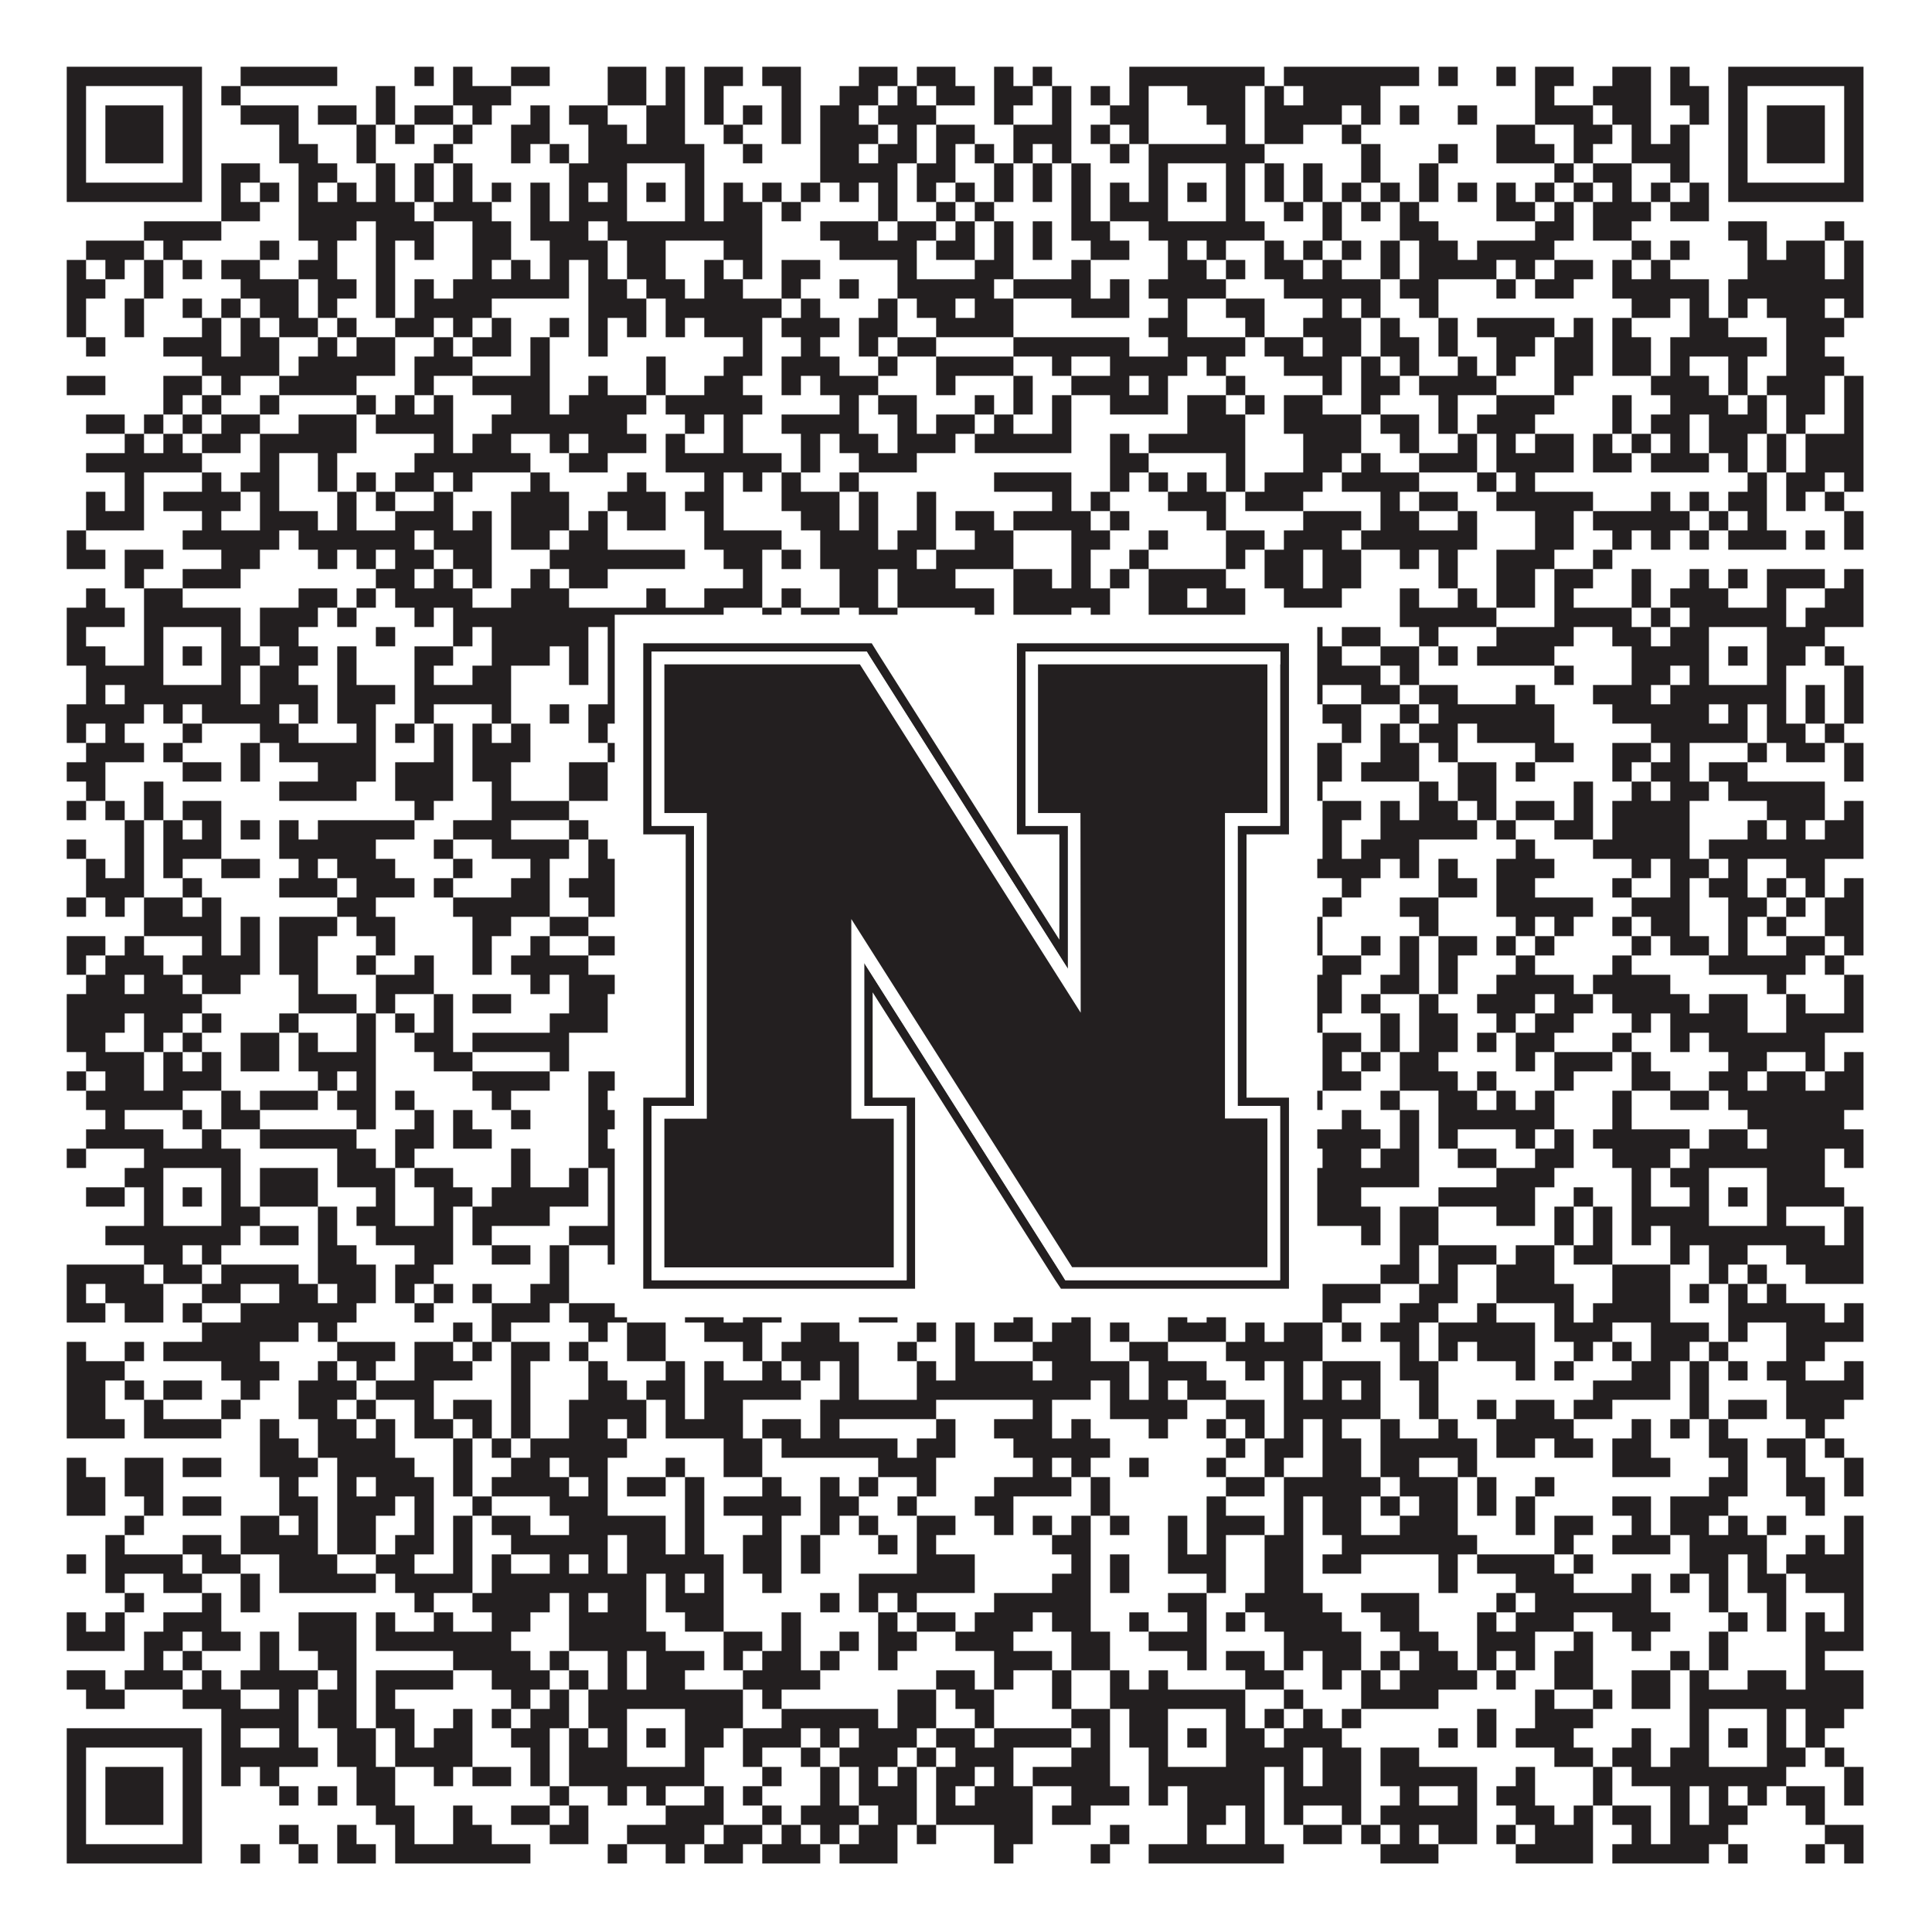
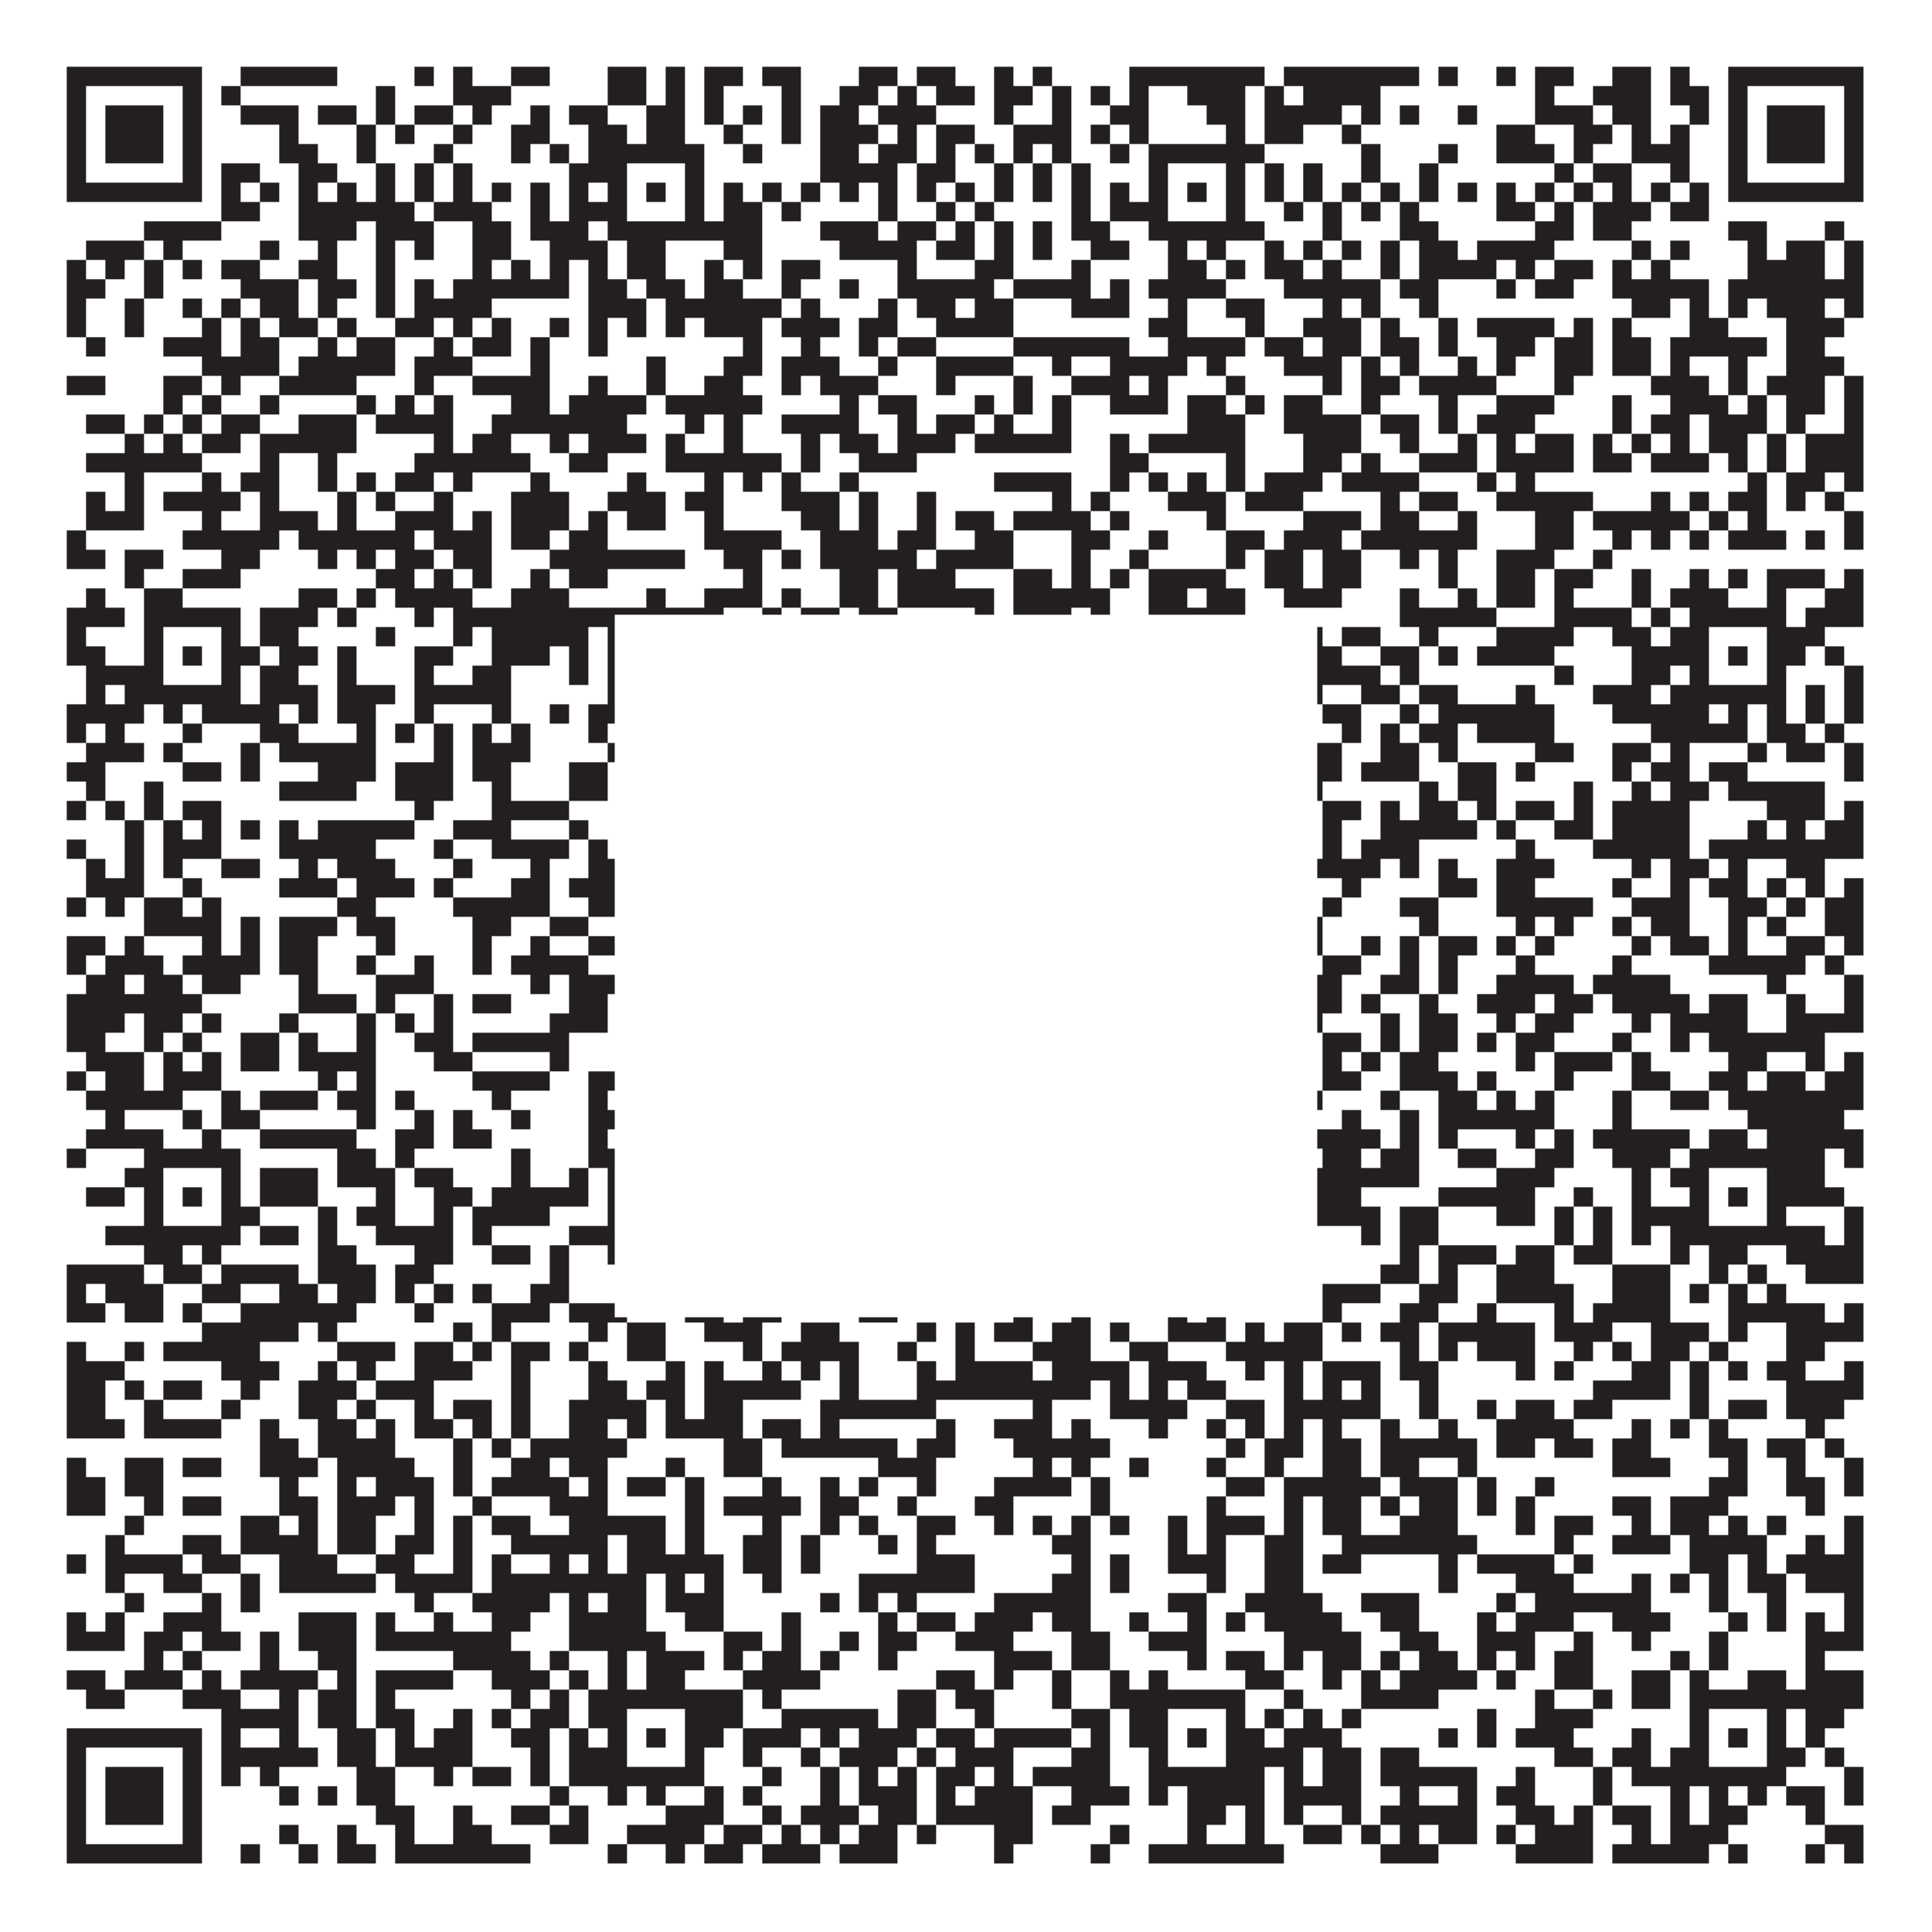
<svg xmlns="http://www.w3.org/2000/svg" version="1.1" width="1100px" height="1100px" viewBox="0 0 1100 1100">
-   <rect x="0" y="0" width="1100" height="1100" fill="#ffffff" fill-opacity="1" />
  <path fill="#231f20" fill-opacity="1" d="M38,38L115,38L115,49L38,49ZM137,38L192,38L192,49L137,49ZM236,38L247,38L247,49L236,49ZM258,38L269,38L269,49L258,49ZM291,38L313,38L313,49L291,49ZM346,38L368,38L368,49L346,49ZM379,38L390,38L390,49L379,49ZM401,38L423,38L423,49L401,49ZM434,38L456,38L456,49L434,49ZM489,38L511,38L511,49L489,49ZM522,38L544,38L544,49L522,49ZM566,38L577,38L577,49L566,49ZM588,38L599,38L599,49L588,49ZM643,38L720,38L720,49L643,49ZM731,38L808,38L808,49L731,49ZM819,38L830,38L830,49L819,49ZM852,38L863,38L863,49L852,49ZM874,38L896,38L896,49L874,49ZM918,38L940,38L940,49L918,49ZM951,38L962,38L962,49L951,49ZM984,38L1061,38L1061,49L984,49ZM38,49L49,49L49,60L38,60ZM104,49L115,49L115,60L104,60ZM126,49L137,49L137,60L126,60ZM214,49L225,49L225,60L214,60ZM258,49L291,49L291,60L258,60ZM346,49L368,49L368,60L346,60ZM379,49L390,49L390,60L379,60ZM401,49L412,49L412,60L401,60ZM445,49L456,49L456,60L445,60ZM478,49L500,49L500,60L478,60ZM511,49L522,49L522,60L511,60ZM533,49L555,49L555,60L533,60ZM566,49L588,49L588,60L566,60ZM599,49L610,49L610,60L599,60ZM621,49L632,49L632,60L621,60ZM643,49L654,49L654,60L643,60ZM676,49L709,49L709,60L676,60ZM720,49L731,49L731,60L720,60ZM742,49L786,49L786,60L742,60ZM874,49L885,49L885,60L874,60ZM907,49L940,49L940,60L907,60ZM951,49L973,49L973,60L951,60ZM984,49L995,49L995,60L984,60ZM1050,49L1061,49L1061,60L1050,60ZM38,60L49,60L49,71L38,71ZM60,60L93,60L93,71L60,71ZM104,60L115,60L115,71L104,71ZM137,60L170,60L170,71L137,71ZM181,60L203,60L203,71L181,71ZM214,60L225,60L225,71L214,71ZM236,60L258,60L258,71L236,71ZM269,60L280,60L280,71L269,71ZM302,60L313,60L313,71L302,71ZM324,60L346,60L346,71L324,71ZM368,60L390,60L390,71L368,71ZM401,60L412,60L412,71L401,71ZM423,60L434,60L434,71L423,71ZM445,60L456,60L456,71L445,71ZM467,60L489,60L489,71L467,71ZM500,60L533,60L533,71L500,71ZM566,60L577,60L577,71L566,71ZM599,60L610,60L610,71L599,71ZM632,60L654,60L654,71L632,71ZM687,60L709,60L709,71L687,71ZM720,60L764,60L764,71L720,71ZM775,60L786,60L786,71L775,71ZM797,60L808,60L808,71L797,71ZM830,60L841,60L841,71L830,71ZM874,60L907,60L907,71L874,71ZM918,60L940,60L940,71L918,71ZM962,60L973,60L973,71L962,71ZM984,60L995,60L995,71L984,71ZM1006,60L1039,60L1039,71L1006,71ZM1050,60L1061,60L1061,71L1050,71ZM38,71L49,71L49,82L38,82ZM60,71L93,71L93,82L60,82ZM104,71L115,71L115,82L104,82ZM159,71L170,71L170,82L159,82ZM203,71L214,71L214,82L203,82ZM225,71L236,71L236,82L225,82ZM258,71L269,71L269,82L258,82ZM291,71L313,71L313,82L291,82ZM335,71L357,71L357,82L335,82ZM368,71L390,71L390,82L368,82ZM412,71L423,71L423,82L412,82ZM445,71L456,71L456,82L445,82ZM467,71L500,71L500,82L467,82ZM511,71L522,71L522,82L511,82ZM533,71L555,71L555,82L533,82ZM577,71L610,71L610,82L577,82ZM621,71L632,71L632,82L621,82ZM643,71L654,71L654,82L643,82ZM698,71L709,71L709,82L698,82ZM720,71L742,71L742,82L720,82ZM764,71L775,71L775,82L764,82ZM852,71L874,71L874,82L852,82ZM896,71L918,71L918,82L896,82ZM929,71L940,71L940,82L929,82ZM951,71L962,71L962,82L951,82ZM984,71L995,71L995,82L984,82ZM1006,71L1039,71L1039,82L1006,82ZM1050,71L1061,71L1061,82L1050,82ZM38,82L49,82L49,93L38,93ZM60,82L93,82L93,93L60,93ZM104,82L115,82L115,93L104,93ZM159,82L181,82L181,93L159,93ZM203,82L214,82L214,93L203,93ZM247,82L258,82L258,93L247,93ZM291,82L302,82L302,93L291,93ZM313,82L324,82L324,93L313,93ZM335,82L401,82L401,93L335,93ZM423,82L434,82L434,93L423,93ZM467,82L489,82L489,93L467,93ZM500,82L522,82L522,93L500,93ZM533,82L544,82L544,93L533,93ZM555,82L566,82L566,93L555,93ZM577,82L588,82L588,93L577,93ZM599,82L610,82L610,93L599,93ZM632,82L643,82L643,93L632,93ZM654,82L720,82L720,93L654,93ZM775,82L786,82L786,93L775,93ZM819,82L830,82L830,93L819,93ZM852,82L885,82L885,93L852,93ZM896,82L907,82L907,93L896,93ZM929,82L962,82L962,93L929,93ZM984,82L995,82L995,93L984,93ZM1006,82L1039,82L1039,93L1006,93ZM1050,82L1061,82L1061,93L1050,93ZM38,93L49,93L49,104L38,104ZM104,93L115,93L115,104L104,104ZM126,93L148,93L148,104L126,104ZM170,93L192,93L192,104L170,104ZM214,93L225,93L225,104L214,104ZM236,93L247,93L247,104L236,104ZM258,93L269,93L269,104L258,104ZM324,93L357,93L357,104L324,104ZM390,93L401,93L401,104L390,104ZM467,93L511,93L511,104L467,104ZM522,93L544,93L544,104L522,104ZM566,93L577,93L577,104L566,104ZM588,93L599,93L599,104L588,104ZM610,93L621,93L621,104L610,104ZM654,93L665,93L665,104L654,104ZM698,93L709,93L709,104L698,104ZM720,93L731,93L731,104L720,104ZM742,93L753,93L753,104L742,104ZM775,93L786,93L786,104L775,104ZM808,93L819,93L819,104L808,104ZM885,93L896,93L896,104L885,104ZM907,93L929,93L929,104L907,104ZM951,93L962,93L962,104L951,104ZM984,93L995,93L995,104L984,104ZM1050,93L1061,93L1061,104L1050,104ZM38,104L115,104L115,115L38,115ZM126,104L137,104L137,115L126,115ZM148,104L159,104L159,115L148,115ZM170,104L181,104L181,115L170,115ZM192,104L203,104L203,115L192,115ZM214,104L225,104L225,115L214,115ZM236,104L247,104L247,115L236,115ZM258,104L269,104L269,115L258,115ZM280,104L291,104L291,115L280,115ZM302,104L313,104L313,115L302,115ZM324,104L335,104L335,115L324,115ZM346,104L357,104L357,115L346,115ZM368,104L379,104L379,115L368,115ZM390,104L401,104L401,115L390,115ZM412,104L423,104L423,115L412,115ZM434,104L445,104L445,115L434,115ZM456,104L467,104L467,115L456,115ZM478,104L489,104L489,115L478,115ZM500,104L511,104L511,115L500,115ZM522,104L533,104L533,115L522,115ZM544,104L555,104L555,115L544,115ZM566,104L577,104L577,115L566,115ZM588,104L599,104L599,115L588,115ZM610,104L621,104L621,115L610,115ZM632,104L643,104L643,115L632,115ZM654,104L665,104L665,115L654,115ZM676,104L687,104L687,115L676,115ZM698,104L709,104L709,115L698,115ZM720,104L731,104L731,115L720,115ZM742,104L753,104L753,115L742,115ZM764,104L775,104L775,115L764,115ZM786,104L797,104L797,115L786,115ZM808,104L819,104L819,115L808,115ZM830,104L841,104L841,115L830,115ZM852,104L863,104L863,115L852,115ZM874,104L885,104L885,115L874,115ZM896,104L907,104L907,115L896,115ZM918,104L929,104L929,115L918,115ZM940,104L951,104L951,115L940,115ZM962,104L973,104L973,115L962,115ZM984,104L1061,104L1061,115L984,115ZM126,115L148,115L148,126L126,126ZM170,115L236,115L236,126L170,126ZM247,115L280,115L280,126L247,126ZM302,115L313,115L313,126L302,126ZM324,115L357,115L357,126L324,126ZM390,115L401,115L401,126L390,126ZM412,115L434,115L434,126L412,126ZM445,115L456,115L456,126L445,126ZM500,115L511,115L511,126L500,126ZM533,115L544,115L544,126L533,126ZM555,115L566,115L566,126L555,126ZM610,115L621,115L621,126L610,126ZM632,115L665,115L665,126L632,126ZM698,115L709,115L709,126L698,126ZM731,115L742,115L742,126L731,126ZM753,115L764,115L764,126L753,126ZM775,115L786,115L786,126L775,126ZM797,115L808,115L808,126L797,126ZM852,115L874,115L874,126L852,126ZM885,115L896,115L896,126L885,126ZM907,115L940,115L940,126L907,126ZM951,115L973,115L973,126L951,126ZM82,126L126,126L126,137L82,137ZM170,126L203,126L203,137L170,137ZM214,126L247,126L247,137L214,137ZM269,126L291,126L291,137L269,137ZM302,126L335,126L335,137L302,137ZM346,126L434,126L434,137L346,137ZM467,126L500,126L500,137L467,137ZM511,126L533,126L533,137L511,137ZM544,126L555,126L555,137L544,137ZM566,126L577,126L577,137L566,137ZM588,126L599,126L599,137L588,137ZM610,126L632,126L632,137L610,137ZM654,126L720,126L720,137L654,137ZM753,126L764,126L764,137L753,137ZM797,126L819,126L819,137L797,137ZM874,126L896,126L896,137L874,137ZM907,126L929,126L929,137L907,137ZM984,126L1006,126L1006,137L984,137ZM1039,126L1050,126L1050,137L1039,137ZM49,137L82,137L82,148L49,148ZM93,137L104,137L104,148L93,148ZM148,137L159,137L159,148L148,148ZM181,137L192,137L192,148L181,148ZM214,137L225,137L225,148L214,148ZM236,137L247,137L247,148L236,148ZM269,137L291,137L291,148L269,148ZM313,137L346,137L346,148L313,148ZM357,137L379,137L379,148L357,148ZM412,137L434,137L434,148L412,148ZM478,137L522,137L522,148L478,148ZM533,137L555,137L555,148L533,148ZM566,137L577,137L577,148L566,148ZM588,137L599,137L599,148L588,148ZM621,137L643,137L643,148L621,148ZM665,137L676,137L676,148L665,148ZM687,137L698,137L698,148L687,148ZM720,137L731,137L731,148L720,148ZM742,137L753,137L753,148L742,148ZM764,137L775,137L775,148L764,148ZM786,137L797,137L797,148L786,148ZM808,137L830,137L830,148L808,148ZM841,137L885,137L885,148L841,148ZM929,137L940,137L940,148L929,148ZM951,137L962,137L962,148L951,148ZM995,137L1006,137L1006,148L995,148ZM1017,137L1039,137L1039,148L1017,148ZM1050,137L1061,137L1061,148L1050,148ZM38,148L49,148L49,159L38,159ZM60,148L71,148L71,159L60,159ZM82,148L93,148L93,159L82,159ZM104,148L115,148L115,159L104,159ZM126,148L148,148L148,159L126,159ZM170,148L192,148L192,159L170,159ZM214,148L225,148L225,159L214,159ZM269,148L280,148L280,159L269,159ZM291,148L302,148L302,159L291,159ZM313,148L324,148L324,159L313,159ZM335,148L346,148L346,159L335,159ZM357,148L379,148L379,159L357,159ZM401,148L412,148L412,159L401,159ZM423,148L434,148L434,159L423,159ZM445,148L467,148L467,159L445,159ZM511,148L522,148L522,159L511,159ZM555,148L577,148L577,159L555,159ZM610,148L621,148L621,159L610,159ZM665,148L687,148L687,159L665,159ZM698,148L709,148L709,159L698,159ZM720,148L742,148L742,159L720,159ZM753,148L764,148L764,159L753,159ZM786,148L797,148L797,159L786,159ZM808,148L852,148L852,159L808,159ZM863,148L874,148L874,159L863,159ZM885,148L907,148L907,159L885,159ZM918,148L929,148L929,159L918,159ZM940,148L951,148L951,159L940,159ZM995,148L1039,148L1039,159L995,159ZM1050,148L1061,148L1061,159L1050,159ZM38,159L60,159L60,170L38,170ZM82,159L93,159L93,170L82,170ZM137,159L170,159L170,170L137,170ZM181,159L203,159L203,170L181,170ZM214,159L225,159L225,170L214,170ZM236,159L247,159L247,170L236,170ZM258,159L324,159L324,170L258,170ZM335,159L357,159L357,170L335,170ZM368,159L390,159L390,170L368,170ZM401,159L423,159L423,170L401,170ZM445,159L456,159L456,170L445,170ZM478,159L489,159L489,170L478,170ZM511,159L566,159L566,170L511,170ZM577,159L621,159L621,170L577,170ZM632,159L643,159L643,170L632,170ZM654,159L698,159L698,170L654,170ZM731,159L786,159L786,170L731,170ZM797,159L819,159L819,170L797,170ZM852,159L863,159L863,170L852,170ZM874,159L896,159L896,170L874,170ZM918,159L973,159L973,170L918,170ZM984,159L1061,159L1061,170L984,170ZM38,170L49,170L49,181L38,181ZM71,170L82,170L82,181L71,181ZM104,170L115,170L115,181L104,181ZM126,170L137,170L137,181L126,181ZM148,170L170,170L170,181L148,181ZM181,170L192,170L192,181L181,181ZM214,170L225,170L225,181L214,181ZM236,170L280,170L280,181L236,181ZM335,170L368,170L368,181L335,181ZM379,170L445,170L445,181L379,181ZM456,170L467,170L467,181L456,181ZM500,170L511,170L511,181L500,181ZM522,170L544,170L544,181L522,181ZM555,170L577,170L577,181L555,181ZM610,170L643,170L643,181L610,181ZM665,170L676,170L676,181L665,181ZM698,170L720,170L720,181L698,181ZM753,170L764,170L764,181L753,181ZM775,170L786,170L786,181L775,181ZM808,170L819,170L819,181L808,181ZM929,170L951,170L951,181L929,181ZM962,170L973,170L973,181L962,181ZM984,170L995,170L995,181L984,181ZM1006,170L1039,170L1039,181L1006,181ZM1050,170L1061,170L1061,181L1050,181ZM38,181L49,181L49,192L38,192ZM71,181L82,181L82,192L71,192ZM115,181L126,181L126,192L115,192ZM137,181L148,181L148,192L137,192ZM159,181L181,181L181,192L159,192ZM192,181L203,181L203,192L192,192ZM225,181L247,181L247,192L225,192ZM258,181L269,181L269,192L258,192ZM280,181L291,181L291,192L280,192ZM313,181L324,181L324,192L313,192ZM335,181L346,181L346,192L335,192ZM357,181L368,181L368,192L357,192ZM379,181L390,181L390,192L379,192ZM401,181L434,181L434,192L401,192ZM445,181L478,181L478,192L445,192ZM489,181L511,181L511,192L489,192ZM533,181L577,181L577,192L533,192ZM654,181L676,181L676,192L654,192ZM709,181L720,181L720,192L709,192ZM742,181L775,181L775,192L742,192ZM786,181L797,181L797,192L786,192ZM819,181L830,181L830,192L819,192ZM841,181L885,181L885,192L841,192ZM896,181L907,181L907,192L896,192ZM918,181L929,181L929,192L918,192ZM962,181L984,181L984,192L962,192ZM1017,181L1050,181L1050,192L1017,192ZM49,192L60,192L60,203L49,203ZM93,192L126,192L126,203L93,203ZM137,192L159,192L159,203L137,203ZM181,192L192,192L192,203L181,203ZM203,192L225,192L225,203L203,203ZM247,192L258,192L258,203L247,203ZM269,192L291,192L291,203L269,203ZM302,192L313,192L313,203L302,203ZM335,192L346,192L346,203L335,203ZM423,192L434,192L434,203L423,203ZM456,192L467,192L467,203L456,203ZM489,192L500,192L500,203L489,203ZM511,192L533,192L533,203L511,203ZM577,192L643,192L643,203L577,203ZM665,192L709,192L709,203L665,203ZM720,192L742,192L742,203L720,203ZM753,192L775,192L775,203L753,203ZM786,192L808,192L808,203L786,203ZM819,192L830,192L830,203L819,203ZM852,192L874,192L874,203L852,203ZM885,192L907,192L907,203L885,203ZM918,192L940,192L940,203L918,203ZM951,192L1006,192L1006,203L951,203ZM1017,192L1039,192L1039,203L1017,203ZM115,203L159,203L159,214L115,214ZM170,203L225,203L225,214L170,214ZM236,203L269,203L269,214L236,214ZM302,203L313,203L313,214L302,214ZM368,203L379,203L379,214L368,214ZM412,203L434,203L434,214L412,214ZM445,203L478,203L478,214L445,214ZM500,203L511,203L511,214L500,214ZM533,203L577,203L577,214L533,214ZM599,203L610,203L610,214L599,214ZM632,203L676,203L676,214L632,214ZM687,203L698,203L698,214L687,214ZM731,203L764,203L764,214L731,214ZM775,203L786,203L786,214L775,214ZM797,203L808,203L808,214L797,214ZM830,203L841,203L841,214L830,214ZM852,203L863,203L863,214L852,214ZM885,203L907,203L907,214L885,214ZM918,203L940,203L940,214L918,214ZM951,203L962,203L962,214L951,214ZM984,203L995,203L995,214L984,214ZM1017,203L1050,203L1050,214L1017,214ZM38,214L60,214L60,225L38,225ZM93,214L115,214L115,225L93,225ZM126,214L137,214L137,225L126,225ZM159,214L203,214L203,225L159,225ZM236,214L247,214L247,225L236,225ZM269,214L313,214L313,225L269,225ZM335,214L346,214L346,225L335,225ZM368,214L379,214L379,225L368,225ZM401,214L423,214L423,225L401,225ZM445,214L456,214L456,225L445,225ZM467,214L500,214L500,225L467,225ZM533,214L544,214L544,225L533,225ZM577,214L588,214L588,225L577,225ZM610,214L643,214L643,225L610,225ZM654,214L665,214L665,225L654,225ZM698,214L709,214L709,225L698,225ZM753,214L764,214L764,225L753,225ZM775,214L797,214L797,225L775,225ZM808,214L852,214L852,225L808,225ZM885,214L896,214L896,225L885,225ZM940,214L973,214L973,225L940,225ZM984,214L995,214L995,225L984,225ZM1006,214L1039,214L1039,225L1006,225ZM1050,214L1061,214L1061,225L1050,225ZM93,225L104,225L104,236L93,236ZM115,225L126,225L126,236L115,236ZM148,225L159,225L159,236L148,236ZM203,225L214,225L214,236L203,236ZM225,225L236,225L236,236L225,236ZM247,225L258,225L258,236L247,236ZM291,225L313,225L313,236L291,236ZM324,225L368,225L368,236L324,236ZM379,225L434,225L434,236L379,236ZM478,225L489,225L489,236L478,236ZM500,225L522,225L522,236L500,236ZM555,225L566,225L566,236L555,236ZM577,225L588,225L588,236L577,236ZM599,225L610,225L610,236L599,236ZM632,225L665,225L665,236L632,236ZM676,225L698,225L698,236L676,236ZM709,225L720,225L720,236L709,236ZM731,225L753,225L753,236L731,236ZM775,225L786,225L786,236L775,236ZM819,225L830,225L830,236L819,236ZM852,225L885,225L885,236L852,236ZM918,225L929,225L929,236L918,236ZM951,225L984,225L984,236L951,236ZM995,225L1006,225L1006,236L995,236ZM1017,225L1039,225L1039,236L1017,236ZM1050,225L1061,225L1061,236L1050,236ZM49,236L71,236L71,247L49,247ZM82,236L93,236L93,247L82,247ZM104,236L115,236L115,247L104,247ZM126,236L148,236L148,247L126,247ZM170,236L203,236L203,247L170,247ZM214,236L258,236L258,247L214,247ZM280,236L357,236L357,247L280,247ZM390,236L401,236L401,247L390,247ZM412,236L423,236L423,247L412,247ZM445,236L489,236L489,247L445,247ZM511,236L522,236L522,247L511,247ZM533,236L555,236L555,247L533,247ZM566,236L577,236L577,247L566,247ZM599,236L610,236L610,247L599,247ZM676,236L709,236L709,247L676,247ZM731,236L775,236L775,247L731,247ZM786,236L808,236L808,247L786,247ZM819,236L830,236L830,247L819,247ZM841,236L874,236L874,247L841,247ZM918,236L929,236L929,247L918,247ZM940,236L962,236L962,247L940,247ZM973,236L1006,236L1006,247L973,247ZM1017,236L1028,236L1028,247L1017,247ZM1050,236L1061,236L1061,247L1050,247ZM71,247L82,247L82,258L71,258ZM93,247L104,247L104,258L93,258ZM115,247L137,247L137,258L115,258ZM148,247L203,247L203,258L148,258ZM247,247L258,247L258,258L247,258ZM269,247L291,247L291,258L269,258ZM313,247L324,247L324,258L313,258ZM335,247L368,247L368,258L335,258ZM379,247L390,247L390,258L379,258ZM412,247L423,247L423,258L412,258ZM456,247L467,247L467,258L456,258ZM478,247L500,247L500,258L478,258ZM511,247L544,247L544,258L511,258ZM555,247L610,247L610,258L555,258ZM632,247L643,247L643,258L632,258ZM654,247L709,247L709,258L654,258ZM742,247L775,247L775,258L742,258ZM797,247L808,247L808,258L797,258ZM830,247L841,247L841,258L830,258ZM852,247L863,247L863,258L852,258ZM874,247L896,247L896,258L874,258ZM907,247L918,247L918,258L907,258ZM929,247L940,247L940,258L929,258ZM951,247L962,247L962,258L951,258ZM973,247L995,247L995,258L973,258ZM1006,247L1017,247L1017,258L1006,258ZM1028,247L1061,247L1061,258L1028,258ZM49,258L115,258L115,269L49,269ZM148,258L159,258L159,269L148,269ZM181,258L192,258L192,269L181,269ZM236,258L302,258L302,269L236,269ZM324,258L346,258L346,269L324,269ZM379,258L445,258L445,269L379,269ZM456,258L467,258L467,269L456,269ZM489,258L522,258L522,269L489,269ZM632,258L654,258L654,269L632,269ZM698,258L709,258L709,269L698,269ZM742,258L764,258L764,269L742,269ZM775,258L786,258L786,269L775,269ZM808,258L841,258L841,269L808,269ZM852,258L896,258L896,269L852,269ZM907,258L929,258L929,269L907,269ZM940,258L973,258L973,269L940,269ZM984,258L995,258L995,269L984,269ZM1006,258L1017,258L1017,269L1006,269ZM1028,258L1061,258L1061,269L1028,269ZM71,269L82,269L82,280L71,280ZM115,269L126,269L126,280L115,280ZM137,269L159,269L159,280L137,280ZM181,269L192,269L192,280L181,280ZM203,269L214,269L214,280L203,280ZM225,269L247,269L247,280L225,280ZM258,269L269,269L269,280L258,280ZM302,269L313,269L313,280L302,280ZM357,269L368,269L368,280L357,280ZM401,269L412,269L412,280L401,280ZM423,269L434,269L434,280L423,280ZM445,269L456,269L456,280L445,280ZM478,269L489,269L489,280L478,280ZM566,269L610,269L610,280L566,280ZM632,269L643,269L643,280L632,280ZM654,269L665,269L665,280L654,280ZM676,269L687,269L687,280L676,280ZM698,269L709,269L709,280L698,280ZM720,269L753,269L753,280L720,280ZM764,269L808,269L808,280L764,280ZM841,269L852,269L852,280L841,280ZM863,269L874,269L874,280L863,280ZM995,269L1006,269L1006,280L995,280ZM1017,269L1039,269L1039,280L1017,280ZM1050,269L1061,269L1061,280L1050,280ZM49,280L60,280L60,291L49,291ZM71,280L82,280L82,291L71,291ZM93,280L137,280L137,291L93,291ZM148,280L159,280L159,291L148,291ZM192,280L203,280L203,291L192,291ZM214,280L225,280L225,291L214,291ZM247,280L258,280L258,291L247,291ZM291,280L324,280L324,291L291,291ZM346,280L379,280L379,291L346,291ZM390,280L412,280L412,291L390,291ZM445,280L478,280L478,291L445,291ZM489,280L500,280L500,291L489,291ZM522,280L533,280L533,291L522,291ZM599,280L610,280L610,291L599,291ZM621,280L632,280L632,291L621,291ZM665,280L698,280L698,291L665,291ZM709,280L742,280L742,291L709,291ZM786,280L797,280L797,291L786,291ZM808,280L830,280L830,291L808,291ZM852,280L907,280L907,291L852,291ZM940,280L951,280L951,291L940,291ZM962,280L973,280L973,291L962,291ZM984,280L1006,280L1006,291L984,291ZM1017,280L1028,280L1028,291L1017,291ZM1039,280L1050,280L1050,291L1039,291ZM49,291L82,291L82,302L49,302ZM115,291L126,291L126,302L115,302ZM148,291L181,291L181,302L148,302ZM192,291L203,291L203,302L192,302ZM225,291L258,291L258,302L225,302ZM269,291L280,291L280,302L269,302ZM291,291L324,291L324,302L291,302ZM335,291L346,291L346,302L335,302ZM357,291L379,291L379,302L357,302ZM401,291L412,291L412,302L401,302ZM456,291L478,291L478,302L456,302ZM489,291L500,291L500,302L489,302ZM522,291L533,291L533,302L522,302ZM544,291L566,291L566,302L544,302ZM577,291L621,291L621,302L577,302ZM632,291L643,291L643,302L632,302ZM687,291L698,291L698,302L687,302ZM742,291L775,291L775,302L742,302ZM786,291L808,291L808,302L786,302ZM830,291L841,291L841,302L830,302ZM874,291L896,291L896,302L874,302ZM907,291L962,291L962,302L907,302ZM973,291L984,291L984,302L973,302ZM995,291L1006,291L1006,302L995,302ZM1050,291L1061,291L1061,302L1050,302ZM38,302L49,302L49,313L38,313ZM104,302L159,302L159,313L104,313ZM170,302L236,302L236,313L170,313ZM247,302L280,302L280,313L247,313ZM291,302L313,302L313,313L291,313ZM324,302L346,302L346,313L324,313ZM401,302L445,302L445,313L401,313ZM467,302L500,302L500,313L467,313ZM511,302L533,302L533,313L511,313ZM555,302L577,302L577,313L555,313ZM610,302L632,302L632,313L610,313ZM654,302L665,302L665,313L654,313ZM698,302L720,302L720,313L698,313ZM731,302L764,302L764,313L731,313ZM775,302L841,302L841,313L775,313ZM874,302L896,302L896,313L874,313ZM918,302L929,302L929,313L918,313ZM940,302L951,302L951,313L940,313ZM962,302L973,302L973,313L962,313ZM984,302L1017,302L1017,313L984,313ZM1028,302L1039,302L1039,313L1028,313ZM1050,302L1061,302L1061,313L1050,313ZM38,313L60,313L60,324L38,324ZM71,313L93,313L93,324L71,324ZM126,313L148,313L148,324L126,324ZM181,313L192,313L192,324L181,324ZM203,313L214,313L214,324L203,324ZM225,313L247,313L247,324L225,324ZM258,313L280,313L280,324L258,324ZM313,313L390,313L390,324L313,324ZM412,313L434,313L434,324L412,324ZM445,313L456,313L456,324L445,324ZM467,313L522,313L522,324L467,324ZM533,313L577,313L577,324L533,324ZM610,313L621,313L621,324L610,324ZM643,313L654,313L654,324L643,324ZM698,313L709,313L709,324L698,324ZM720,313L742,313L742,324L720,324ZM753,313L775,313L775,324L753,324ZM797,313L808,313L808,324L797,324ZM819,313L830,313L830,324L819,324ZM852,313L885,313L885,324L852,324ZM907,313L918,313L918,324L907,324ZM71,324L82,324L82,335L71,335ZM104,324L137,324L137,335L104,335ZM214,324L236,324L236,335L214,335ZM247,324L258,324L258,335L247,335ZM269,324L280,324L280,335L269,335ZM302,324L313,324L313,335L302,335ZM324,324L346,324L346,335L324,335ZM423,324L434,324L434,335L423,335ZM478,324L500,324L500,335L478,335ZM511,324L544,324L544,335L511,335ZM577,324L599,324L599,335L577,335ZM610,324L621,324L621,335L610,335ZM632,324L643,324L643,335L632,335ZM654,324L698,324L698,335L654,335ZM720,324L742,324L742,335L720,335ZM753,324L775,324L775,335L753,335ZM819,324L830,324L830,335L819,335ZM852,324L874,324L874,335L852,335ZM885,324L907,324L907,335L885,335ZM929,324L940,324L940,335L929,335ZM962,324L973,324L973,335L962,335ZM984,324L995,324L995,335L984,335ZM1006,324L1039,324L1039,335L1006,335ZM1050,324L1061,324L1061,335L1050,335ZM49,335L60,335L60,346L49,346ZM82,335L104,335L104,346L82,346ZM170,335L192,335L192,346L170,346ZM203,335L214,335L214,346L203,346ZM225,335L269,335L269,346L225,346ZM291,335L324,335L324,346L291,346ZM368,335L379,335L379,346L368,346ZM401,335L434,335L434,346L401,346ZM445,335L456,335L456,346L445,346ZM478,335L500,335L500,346L478,346ZM511,335L566,335L566,346L511,346ZM577,335L632,335L632,346L577,346ZM654,335L676,335L676,346L654,346ZM687,335L709,335L709,346L687,346ZM731,335L764,335L764,346L731,346ZM797,335L808,335L808,346L797,346ZM830,335L841,335L841,346L830,346ZM852,335L874,335L874,346L852,346ZM885,335L896,335L896,346L885,346ZM929,335L940,335L940,346L929,346ZM951,335L984,335L984,346L951,346ZM1006,335L1017,335L1017,346L1006,346ZM1039,335L1061,335L1061,346L1039,346ZM38,346L71,346L71,357L38,357ZM82,346L137,346L137,357L82,357ZM148,346L181,346L181,357L148,357ZM192,346L203,346L203,357L192,357ZM236,346L247,346L247,357L236,357ZM258,346L412,346L412,357L258,357ZM434,346L445,346L445,357L434,357ZM456,346L478,346L478,357L456,357ZM489,346L511,346L511,357L489,357ZM555,346L566,346L566,357L555,357ZM577,346L610,346L610,357L577,357ZM621,346L632,346L632,357L621,357ZM654,346L709,346L709,357L654,357ZM797,346L852,346L852,357L797,357ZM885,346L929,346L929,357L885,357ZM940,346L951,346L951,357L940,357ZM962,346L1017,346L1017,357L962,357ZM1028,346L1061,346L1061,357L1028,357ZM38,357L49,357L49,368L38,368ZM82,357L93,357L93,368L82,368ZM126,357L137,357L137,368L126,368ZM148,357L170,357L170,368L148,368ZM214,357L225,357L225,368L214,368ZM258,357L269,357L269,368L258,368ZM280,357L335,357L335,368L280,368ZM346,357L357,357L357,368L346,368ZM390,357L401,357L401,368L390,368ZM423,357L434,357L434,368L423,368ZM445,357L456,357L456,368L445,368ZM467,357L489,357L489,368L467,368ZM500,357L511,357L511,368L500,368ZM522,357L544,357L544,368L522,368ZM555,357L566,357L566,368L555,368ZM599,357L621,357L621,368L599,368ZM654,357L665,357L665,368L654,368ZM698,357L720,357L720,368L698,368ZM742,357L753,357L753,368L742,368ZM764,357L786,357L786,368L764,368ZM808,357L819,357L819,368L808,368ZM852,357L896,357L896,368L852,368ZM918,357L940,357L940,368L918,368ZM951,357L973,357L973,368L951,368ZM1006,357L1039,357L1039,368L1006,368ZM38,368L60,368L60,379L38,379ZM82,368L93,368L93,379L82,379ZM104,368L115,368L115,379L104,379ZM126,368L148,368L148,379L126,379ZM159,368L181,368L181,379L159,379ZM192,368L203,368L203,379L192,379ZM236,368L258,368L258,379L236,379ZM280,368L313,368L313,379L280,379ZM324,368L335,368L335,379L324,379ZM346,368L357,368L357,379L346,379ZM368,368L379,368L379,379L368,379ZM390,368L412,368L412,379L390,379ZM445,368L467,368L467,379L445,379ZM489,368L500,368L500,379L489,379ZM533,368L544,368L544,379L533,379ZM566,368L577,368L577,379L566,379ZM588,368L610,368L610,379L588,379ZM621,368L632,368L632,379L621,379ZM643,368L665,368L665,379L643,379ZM676,368L687,368L687,379L676,379ZM698,368L709,368L709,379L698,379ZM731,368L764,368L764,379L731,379ZM786,368L808,368L808,379L786,379ZM819,368L830,368L830,379L819,379ZM841,368L885,368L885,379L841,379ZM929,368L973,368L973,379L929,379ZM984,368L995,368L995,379L984,379ZM1006,368L1028,368L1028,379L1006,379ZM1039,368L1050,368L1050,379L1039,379ZM49,379L93,379L93,390L49,390ZM126,379L137,379L137,390L126,390ZM148,379L170,379L170,390L148,390ZM192,379L203,379L203,390L192,390ZM236,379L247,379L247,390L236,390ZM269,379L291,379L291,390L269,390ZM324,379L335,379L335,390L324,390ZM346,379L357,379L357,390L346,390ZM390,379L401,379L401,390L390,390ZM423,379L445,379L445,390L423,390ZM456,379L467,379L467,390L456,390ZM522,379L533,379L533,390L522,390ZM555,379L577,379L577,390L555,390ZM610,379L621,379L621,390L610,390ZM654,379L665,379L665,390L654,390ZM698,379L709,379L709,390L698,390ZM742,379L786,379L786,390L742,390ZM797,379L808,379L808,390L797,390ZM885,379L896,379L896,390L885,390ZM929,379L951,379L951,390L929,390ZM962,379L973,379L973,390L962,390ZM1006,379L1017,379L1017,390L1006,390ZM1050,379L1061,379L1061,390L1050,390ZM49,390L60,390L60,401L49,401ZM71,390L137,390L137,401L71,401ZM148,390L181,390L181,401L148,401ZM192,390L225,390L225,401L192,401ZM236,390L291,390L291,401L236,401ZM346,390L456,390L456,401L346,401ZM467,390L478,390L478,401L467,401ZM489,390L500,390L500,401L489,401ZM522,390L533,390L533,401L522,401ZM588,390L599,390L599,401L588,401ZM654,390L709,390L709,401L654,401ZM720,390L731,390L731,401L720,401ZM742,390L753,390L753,401L742,401ZM775,390L797,390L797,401L775,401ZM808,390L830,390L830,401L808,401ZM863,390L874,390L874,401L863,401ZM907,390L940,390L940,401L907,401ZM951,390L1017,390L1017,401L951,401ZM1028,390L1039,390L1039,401L1028,401ZM1050,390L1061,390L1061,401L1050,401ZM38,401L82,401L82,412L38,412ZM93,401L104,401L104,412L93,412ZM115,401L159,401L159,412L115,412ZM170,401L181,401L181,412L170,412ZM192,401L214,401L214,412L192,412ZM236,401L247,401L247,412L236,412ZM280,401L291,401L291,412L280,412ZM313,401L324,401L324,412L313,412ZM335,401L357,401L357,412L335,412ZM368,401L412,401L412,412L368,412ZM423,401L434,401L434,412L423,412ZM445,401L456,401L456,412L445,412ZM478,401L489,401L489,412L478,412ZM511,401L522,401L522,412L511,412ZM544,401L555,401L555,412L544,412ZM599,401L610,401L610,412L599,412ZM632,401L643,401L643,412L632,412ZM665,401L698,401L698,412L665,412ZM709,401L720,401L720,412L709,412ZM731,401L742,401L742,412L731,412ZM753,401L775,401L775,412L753,412ZM797,401L808,401L808,412L797,412ZM819,401L885,401L885,412L819,412ZM918,401L973,401L973,412L918,412ZM984,401L995,401L995,412L984,412ZM1006,401L1017,401L1017,412L1006,412ZM1028,401L1039,401L1039,412L1028,412ZM1050,401L1061,401L1061,412L1050,412ZM38,412L49,412L49,423L38,423ZM60,412L71,412L71,423L60,423ZM104,412L115,412L115,423L104,423ZM148,412L170,412L170,423L148,423ZM203,412L214,412L214,423L203,423ZM225,412L236,412L236,423L225,423ZM247,412L258,412L258,423L247,423ZM269,412L280,412L280,423L269,423ZM291,412L302,412L302,423L291,423ZM335,412L346,412L346,423L335,423ZM368,412L390,412L390,423L368,423ZM434,412L456,412L456,423L434,423ZM489,412L500,412L500,423L489,423ZM511,412L533,412L533,423L511,423ZM544,412L588,412L588,423L544,423ZM621,412L632,412L632,423L621,423ZM643,412L654,412L654,423L643,423ZM665,412L676,412L676,423L665,423ZM687,412L698,412L698,423L687,423ZM709,412L742,412L742,423L709,423ZM764,412L775,412L775,423L764,423ZM786,412L797,412L797,423L786,423ZM808,412L830,412L830,423L808,423ZM841,412L885,412L885,423L841,423ZM940,412L995,412L995,423L940,423ZM1006,412L1028,412L1028,423L1006,423ZM1039,412L1050,412L1050,423L1039,423ZM49,423L82,423L82,434L49,434ZM93,423L104,423L104,434L93,434ZM137,423L148,423L148,434L137,434ZM159,423L214,423L214,434L159,434ZM247,423L258,423L258,434L247,434ZM269,423L302,423L302,434L269,434ZM346,423L357,423L357,434L346,434ZM412,423L467,423L467,434L412,434ZM478,423L522,423L522,434L478,434ZM577,423L599,423L599,434L577,434ZM610,423L632,423L632,434L610,434ZM643,423L654,423L654,434L643,434ZM698,423L709,423L709,434L698,434ZM720,423L764,423L764,434L720,434ZM786,423L808,423L808,434L786,434ZM819,423L830,423L830,434L819,434ZM874,423L896,423L896,434L874,434ZM918,423L940,423L940,434L918,434ZM951,423L962,423L962,434L951,434ZM995,423L1006,423L1006,434L995,434ZM1017,423L1039,423L1039,434L1017,434ZM1050,423L1061,423L1061,434L1050,434ZM38,434L60,434L60,445L38,445ZM104,434L126,434L126,445L104,445ZM137,434L148,434L148,445L137,445ZM181,434L214,434L214,445L181,445ZM225,434L258,434L258,445L225,445ZM269,434L291,434L291,445L269,445ZM324,434L346,434L346,445L324,445ZM379,434L390,434L390,445L379,445ZM423,434L467,434L467,445L423,445ZM478,434L489,434L489,445L478,445ZM522,434L533,434L533,445L522,445ZM555,434L566,434L566,445L555,445ZM577,434L588,434L588,445L577,445ZM621,434L643,434L643,445L621,445ZM654,434L698,434L698,445L654,445ZM709,434L720,434L720,445L709,445ZM731,434L764,434L764,445L731,445ZM775,434L808,434L808,445L775,445ZM830,434L852,434L852,445L830,445ZM863,434L874,434L874,445L863,445ZM918,434L929,434L929,445L918,445ZM940,434L962,434L962,445L940,445ZM973,434L995,434L995,445L973,445ZM1050,434L1061,434L1061,445L1050,445ZM49,445L60,445L60,456L49,456ZM82,445L93,445L93,456L82,456ZM159,445L203,445L203,456L159,456ZM225,445L258,445L258,456L225,456ZM280,445L291,445L291,456L280,456ZM324,445L346,445L346,456L324,456ZM368,445L390,445L390,456L368,456ZM401,445L412,445L412,456L401,456ZM456,445L467,445L467,456L456,456ZM489,445L511,445L511,456L489,456ZM566,445L577,445L577,456L566,456ZM588,445L599,445L599,456L588,456ZM610,445L621,445L621,456L610,456ZM676,445L687,445L687,456L676,456ZM709,445L753,445L753,456L709,456ZM808,445L819,445L819,456L808,456ZM830,445L852,445L852,456L830,456ZM896,445L907,445L907,456L896,456ZM929,445L940,445L940,456L929,456ZM951,445L973,445L973,456L951,456ZM984,445L1039,445L1039,456L984,456ZM38,456L49,456L49,467L38,467ZM60,456L71,456L71,467L60,467ZM82,456L93,456L93,467L82,467ZM104,456L126,456L126,467L104,467ZM236,456L247,456L247,467L236,467ZM280,456L324,456L324,467L280,467ZM357,456L368,456L368,467L357,467ZM379,456L401,456L401,467L379,467ZM412,456L423,456L423,467L412,467ZM489,456L511,456L511,467L489,467ZM522,456L566,456L566,467L522,467ZM577,456L599,456L599,467L577,467ZM610,456L632,456L632,467L610,467ZM698,456L720,456L720,467L698,467ZM731,456L742,456L742,467L731,467ZM753,456L775,456L775,467L753,467ZM786,456L797,456L797,467L786,467ZM808,456L830,456L830,467L808,467ZM841,456L852,456L852,467L841,467ZM863,456L885,456L885,467L863,467ZM896,456L907,456L907,467L896,467ZM918,456L962,456L962,467L918,467ZM1006,456L1039,456L1039,467L1006,467ZM1050,456L1061,456L1061,467L1050,467ZM71,467L82,467L82,478L71,478ZM93,467L104,467L104,478L93,478ZM115,467L126,467L126,478L115,478ZM137,467L148,467L148,478L137,478ZM159,467L170,467L170,478L159,478ZM181,467L236,467L236,478L181,478ZM258,467L291,467L291,478L258,478ZM324,467L335,467L335,478L324,478ZM357,467L368,467L368,478L357,478ZM401,467L467,467L467,478L401,478ZM478,467L500,467L500,478L478,478ZM511,467L577,467L577,478L511,478ZM621,467L643,467L643,478L621,478ZM676,467L709,467L709,478L676,478ZM731,467L742,467L742,478L731,478ZM753,467L764,467L764,478L753,478ZM786,467L841,467L841,478L786,478ZM852,467L863,467L863,478L852,478ZM885,467L907,467L907,478L885,478ZM918,467L962,467L962,478L918,478ZM995,467L1006,467L1006,478L995,478ZM1017,467L1028,467L1028,478L1017,478ZM1039,467L1061,467L1061,478L1039,478ZM38,478L49,478L49,489L38,489ZM71,478L82,478L82,489L71,489ZM93,478L126,478L126,489L93,489ZM159,478L214,478L214,489L159,489ZM247,478L258,478L258,489L247,489ZM280,478L324,478L324,489L280,489ZM335,478L346,478L346,489L335,489ZM368,478L379,478L379,489L368,489ZM401,478L412,478L412,489L401,489ZM423,478L434,478L434,489L423,489ZM445,478L456,478L456,489L445,489ZM467,478L478,478L478,489L467,489ZM489,478L500,478L500,489L489,489ZM511,478L533,478L533,489L511,489ZM577,478L599,478L599,489L577,489ZM643,478L709,478L709,489L643,489ZM753,478L764,478L764,489L753,489ZM775,478L808,478L808,489L775,489ZM863,478L874,478L874,489L863,489ZM907,478L962,478L962,489L907,489ZM973,478L1061,478L1061,489L973,489ZM49,489L60,489L60,500L49,500ZM71,489L82,489L82,500L71,500ZM93,489L104,489L104,500L93,500ZM126,489L148,489L148,500L126,500ZM170,489L181,489L181,500L170,500ZM192,489L225,489L225,500L192,500ZM258,489L269,489L269,500L258,500ZM302,489L313,489L313,500L302,500ZM335,489L390,489L390,500L335,500ZM412,489L423,489L423,500L412,500ZM445,489L456,489L456,500L445,500ZM467,489L500,489L500,500L467,500ZM511,489L544,489L544,500L511,500ZM566,489L577,489L577,500L566,500ZM599,489L610,489L610,500L599,500ZM643,489L665,489L665,500L643,500ZM687,489L720,489L720,500L687,500ZM742,489L786,489L786,500L742,500ZM797,489L808,489L808,500L797,500ZM819,489L830,489L830,500L819,500ZM852,489L885,489L885,500L852,500ZM929,489L940,489L940,500L929,500ZM951,489L973,489L973,500L951,500ZM984,489L995,489L995,500L984,500ZM1017,489L1039,489L1039,500L1017,500ZM49,500L82,500L82,511L49,511ZM104,500L115,500L115,511L104,511ZM159,500L192,500L192,511L159,511ZM203,500L236,500L236,511L203,511ZM247,500L258,500L258,511L247,511ZM291,500L313,500L313,511L291,511ZM324,500L379,500L379,511L324,511ZM401,500L412,500L412,511L401,511ZM423,500L445,500L445,511L423,511ZM456,500L467,500L467,511L456,511ZM489,500L511,500L511,511L489,511ZM522,500L544,500L544,511L522,511ZM555,500L610,500L610,511L555,511ZM621,500L643,500L643,511L621,511ZM654,500L665,500L665,511L654,511ZM676,500L709,500L709,511L676,511ZM720,500L742,500L742,511L720,511ZM764,500L775,500L775,511L764,511ZM819,500L841,500L841,511L819,511ZM852,500L874,500L874,511L852,511ZM918,500L929,500L929,511L918,511ZM951,500L962,500L962,511L951,511ZM973,500L995,500L995,511L973,511ZM1006,500L1017,500L1017,511L1006,511ZM1028,500L1039,500L1039,511L1028,511ZM1050,500L1061,500L1061,511L1050,511ZM38,511L49,511L49,522L38,522ZM60,511L71,511L71,522L60,522ZM82,511L104,511L104,522L82,522ZM115,511L126,511L126,522L115,522ZM192,511L214,511L214,522L192,522ZM258,511L313,511L313,522L258,522ZM335,511L357,511L357,522L335,522ZM379,511L401,511L401,522L379,522ZM423,511L434,511L434,522L423,522ZM467,511L489,511L489,522L467,522ZM555,511L566,511L566,522L555,522ZM588,511L632,511L632,522L588,522ZM665,511L676,511L676,522L665,522ZM687,511L698,511L698,522L687,522ZM731,511L742,511L742,522L731,522ZM753,511L764,511L764,522L753,522ZM797,511L819,511L819,522L797,522ZM852,511L907,511L907,522L852,522ZM929,511L962,511L962,522L929,522ZM984,511L1006,511L1006,522L984,522ZM1017,511L1028,511L1028,522L1017,522ZM1039,511L1061,511L1061,522L1039,522ZM82,522L126,522L126,533L82,533ZM137,522L148,522L148,533L137,533ZM159,522L192,522L192,533L159,533ZM203,522L225,522L225,533L203,533ZM269,522L291,522L291,533L269,533ZM313,522L335,522L335,533L313,533ZM368,522L390,522L390,533L368,533ZM401,522L423,522L423,533L401,533ZM445,522L456,522L456,533L445,533ZM489,522L522,522L522,533L489,533ZM533,522L610,522L610,533L533,533ZM643,522L654,522L654,533L643,533ZM676,522L698,522L698,533L676,533ZM742,522L753,522L753,533L742,533ZM808,522L819,522L819,533L808,533ZM863,522L874,522L874,533L863,533ZM885,522L896,522L896,533L885,533ZM918,522L929,522L929,533L918,533ZM940,522L962,522L962,533L940,533ZM984,522L995,522L995,533L984,533ZM1006,522L1017,522L1017,533L1006,533ZM1039,522L1061,522L1061,533L1039,533ZM38,533L60,533L60,544L38,544ZM71,533L82,533L82,544L71,544ZM115,533L126,533L126,544L115,544ZM137,533L148,533L148,544L137,544ZM159,533L181,533L181,544L159,544ZM214,533L225,533L225,544L214,544ZM269,533L280,533L280,544L269,544ZM302,533L313,533L313,544L302,544ZM335,533L368,533L368,544L335,544ZM379,533L401,533L401,544L379,544ZM412,533L423,533L423,544L412,544ZM445,533L467,533L467,544L445,544ZM489,533L522,533L522,544L489,544ZM544,533L577,533L577,544L544,544ZM588,533L621,533L621,544L588,544ZM643,533L654,533L654,544L643,544ZM676,533L720,533L720,544L676,544ZM731,533L753,533L753,544L731,544ZM775,533L786,533L786,544L775,544ZM797,533L808,533L808,544L797,544ZM819,533L841,533L841,544L819,544ZM852,533L863,533L863,544L852,544ZM874,533L885,533L885,544L874,544ZM929,533L940,533L940,544L929,544ZM951,533L973,533L973,544L951,544ZM984,533L995,533L995,544L984,544ZM1017,533L1039,533L1039,544L1017,544ZM1050,533L1061,533L1061,544L1050,544ZM38,544L49,544L49,555L38,555ZM60,544L93,544L93,555L60,555ZM104,544L148,544L148,555L104,555ZM159,544L181,544L181,555L159,555ZM203,544L214,544L214,555L203,555ZM236,544L247,544L247,555L236,555ZM269,544L280,544L280,555L269,555ZM291,544L335,544L335,555L291,555ZM379,544L390,544L390,555L379,555ZM412,544L456,544L456,555L412,555ZM500,544L522,544L522,555L500,555ZM544,544L555,544L555,555L544,555ZM577,544L610,544L610,555L577,555ZM632,544L643,544L643,555L632,555ZM698,544L709,544L709,555L698,555ZM720,544L742,544L742,555L720,555ZM753,544L775,544L775,555L753,555ZM797,544L808,544L808,555L797,555ZM819,544L830,544L830,555L819,555ZM863,544L874,544L874,555L863,555ZM918,544L929,544L929,555L918,555ZM973,544L1028,544L1028,555L973,555ZM1039,544L1050,544L1050,555L1039,555ZM49,555L71,555L71,566L49,566ZM82,555L104,555L104,566L82,566ZM115,555L137,555L137,566L115,566ZM170,555L181,555L181,566L170,566ZM214,555L247,555L247,566L214,566ZM302,555L313,555L313,566L302,566ZM324,555L357,555L357,566L324,566ZM379,555L390,555L390,566L379,566ZM401,555L423,555L423,566L401,566ZM445,555L456,555L456,566L445,566ZM467,555L478,555L478,566L467,566ZM500,555L511,555L511,566L500,566ZM544,555L566,555L566,566L544,566ZM577,555L610,555L610,566L577,566ZM621,555L654,555L654,566L621,566ZM665,555L687,555L687,566L665,566ZM698,555L709,555L709,566L698,566ZM720,555L764,555L764,566L720,566ZM786,555L808,555L808,566L786,566ZM819,555L830,555L830,566L819,566ZM852,555L896,555L896,566L852,566ZM907,555L951,555L951,566L907,566ZM1006,555L1017,555L1017,566L1006,566ZM1050,555L1061,555L1061,566L1050,566ZM38,566L115,566L115,577L38,577ZM170,566L203,566L203,577L170,577ZM214,566L225,566L225,577L214,577ZM247,566L258,566L258,577L247,577ZM269,566L291,566L291,577L269,577ZM324,566L346,566L346,577L324,577ZM379,566L390,566L390,577L379,577ZM423,566L445,566L445,577L423,577ZM456,566L478,566L478,577L456,577ZM577,566L610,566L610,577L577,577ZM632,566L665,566L665,577L632,577ZM676,566L698,566L698,577L676,577ZM731,566L764,566L764,577L731,577ZM775,566L786,566L786,577L775,577ZM808,566L819,566L819,577L808,577ZM841,566L874,566L874,577L841,577ZM885,566L907,566L907,577L885,577ZM918,566L962,566L962,577L918,577ZM973,566L995,566L995,577L973,577ZM1017,566L1028,566L1028,577L1017,577ZM1050,566L1061,566L1061,577L1050,577ZM38,577L71,577L71,588L38,588ZM82,577L104,577L104,588L82,588ZM115,577L126,577L126,588L115,588ZM159,577L170,577L170,588L159,588ZM203,577L214,577L214,588L203,588ZM225,577L236,577L236,588L225,588ZM247,577L258,577L258,588L247,588ZM313,577L346,577L346,588L313,588ZM368,577L379,577L379,588L368,588ZM401,577L445,577L445,588L401,588ZM489,577L500,577L500,588L489,588ZM511,577L533,577L533,588L511,588ZM544,577L577,577L577,588L544,588ZM599,577L610,577L610,588L599,588ZM621,577L643,577L643,588L621,588ZM676,577L709,577L709,588L676,588ZM720,577L753,577L753,588L720,588ZM786,577L797,577L797,588L786,588ZM808,577L830,577L830,588L808,588ZM852,577L863,577L863,588L852,588ZM874,577L896,577L896,588L874,588ZM929,577L940,577L940,588L929,588ZM951,577L995,577L995,588L951,588ZM1017,577L1061,577L1061,588L1017,588ZM38,588L60,588L60,599L38,599ZM82,588L93,588L93,599L82,599ZM104,588L115,588L115,599L104,599ZM137,588L159,588L159,599L137,599ZM170,588L181,588L181,599L170,599ZM203,588L214,588L214,599L203,599ZM236,588L258,588L258,599L236,599ZM269,588L324,588L324,599L269,599ZM401,588L412,588L412,599L401,599ZM434,588L445,588L445,599L434,599ZM456,588L489,588L489,599L456,599ZM500,588L511,588L511,599L500,599ZM522,588L544,588L544,599L522,599ZM566,588L610,588L610,599L566,599ZM665,588L687,588L687,599L665,599ZM720,588L742,588L742,599L720,599ZM753,588L775,588L775,599L753,599ZM786,588L797,588L797,599L786,599ZM808,588L830,588L830,599L808,599ZM841,588L852,588L852,599L841,599ZM863,588L885,588L885,599L863,599ZM918,588L929,588L929,599L918,599ZM951,588L962,588L962,599L951,599ZM973,588L1039,588L1039,599L973,599ZM49,599L82,599L82,610L49,610ZM93,599L104,599L104,610L93,610ZM115,599L126,599L126,610L115,610ZM137,599L159,599L159,610L137,610ZM170,599L214,599L214,610L170,610ZM247,599L269,599L269,610L247,610ZM313,599L324,599L324,610L313,610ZM357,599L379,599L379,610L357,610ZM401,599L423,599L423,610L401,610ZM434,599L445,599L445,610L434,610ZM456,599L467,599L467,610L456,610ZM522,599L544,599L544,610L522,610ZM555,599L566,599L566,610L555,610ZM577,599L588,599L588,610L577,610ZM599,599L676,599L676,610L599,610ZM698,599L709,599L709,610L698,610ZM731,599L742,599L742,610L731,610ZM753,599L764,599L764,610L753,610ZM775,599L786,599L786,610L775,610ZM797,599L819,599L819,610L797,610ZM863,599L874,599L874,610L863,610ZM885,599L918,599L918,610L885,610ZM929,599L940,599L940,610L929,610ZM984,599L1006,599L1006,610L984,610ZM1028,599L1039,599L1039,610L1028,610ZM1050,599L1061,599L1061,610L1050,610ZM38,610L49,610L49,621L38,621ZM60,610L82,610L82,621L60,621ZM93,610L126,610L126,621L93,621ZM181,610L192,610L192,621L181,621ZM203,610L214,610L214,621L203,621ZM269,610L313,610L313,621L269,621ZM335,610L379,610L379,621L335,621ZM401,610L412,610L412,621L401,621ZM434,610L456,610L456,621L434,621ZM467,610L489,610L489,621L467,621ZM522,610L544,610L544,621L522,621ZM555,610L566,610L566,621L555,621ZM577,610L588,610L588,621L577,621ZM599,610L621,610L621,621L599,621ZM643,610L665,610L665,621L643,621ZM676,610L687,610L687,621L676,621ZM698,610L720,610L720,621L698,621ZM753,610L775,610L775,621L753,621ZM797,610L830,610L830,621L797,621ZM841,610L852,610L852,621L841,621ZM885,610L896,610L896,621L885,621ZM929,610L951,610L951,621L929,621ZM973,610L995,610L995,621L973,621ZM1006,610L1028,610L1028,621L1006,621ZM1039,610L1061,610L1061,621L1039,621ZM49,621L104,621L104,632L49,632ZM126,621L137,621L137,632L126,632ZM148,621L181,621L181,632L148,632ZM192,621L214,621L214,632L192,632ZM225,621L236,621L236,632L225,632ZM280,621L291,621L291,632L280,632ZM335,621L346,621L346,632L335,632ZM390,621L401,621L401,632L390,632ZM412,621L423,621L423,632L412,632ZM467,621L511,621L511,632L467,632ZM522,621L533,621L533,632L522,632ZM544,621L555,621L555,632L544,632ZM588,621L621,621L621,632L588,632ZM632,621L654,621L654,632L632,632ZM665,621L731,621L731,632L665,632ZM742,621L753,621L753,632L742,632ZM786,621L797,621L797,632L786,632ZM819,621L841,621L841,632L819,632ZM852,621L863,621L863,632L852,632ZM874,621L885,621L885,632L874,632ZM918,621L929,621L929,632L918,632ZM951,621L973,621L973,632L951,632ZM984,621L1061,621L1061,632L984,632ZM60,632L71,632L71,643L60,643ZM104,632L115,632L115,643L104,643ZM126,632L148,632L148,643L126,643ZM203,632L214,632L214,643L203,643ZM236,632L247,632L247,643L236,643ZM258,632L269,632L269,643L258,643ZM291,632L302,632L302,643L291,643ZM335,632L357,632L357,643L335,643ZM368,632L423,632L423,643L368,643ZM434,632L500,632L500,643L434,643ZM511,632L522,632L522,643L511,643ZM533,632L544,632L544,643L533,643ZM555,632L566,632L566,643L555,643ZM621,632L643,632L643,643L621,643ZM665,632L676,632L676,643L665,643ZM687,632L698,632L698,643L687,643ZM709,632L720,632L720,643L709,643ZM731,632L742,632L742,643L731,643ZM764,632L775,632L775,643L764,643ZM797,632L808,632L808,643L797,643ZM819,632L885,632L885,643L819,643ZM918,632L929,632L929,643L918,643ZM995,632L1050,632L1050,643L995,643ZM49,643L93,643L93,654L49,654ZM115,643L126,643L126,654L115,654ZM148,643L203,643L203,654L148,654ZM225,643L247,643L247,654L225,654ZM258,643L280,643L280,654L258,654ZM335,643L346,643L346,654L335,654ZM390,643L445,643L445,654L390,654ZM478,643L489,643L489,654L478,654ZM533,643L544,643L544,654L533,654ZM588,643L599,643L599,654L588,654ZM610,643L621,643L621,654L610,654ZM632,643L687,643L687,654L632,654ZM731,643L786,643L786,654L731,654ZM797,643L808,643L808,654L797,654ZM819,643L830,643L830,654L819,654ZM863,643L874,643L874,654L863,654ZM885,643L896,643L896,654L885,654ZM907,643L962,643L962,654L907,654ZM973,643L995,643L995,654L973,654ZM1006,643L1061,643L1061,654L1006,654ZM38,654L49,654L49,665L38,665ZM82,654L137,654L137,665L82,665ZM192,654L214,654L214,665L192,665ZM225,654L236,654L236,665L225,665ZM291,654L302,654L302,665L291,665ZM335,654L401,654L401,665L335,665ZM412,654L423,654L423,665L412,665ZM434,654L456,654L456,665L434,665ZM489,654L522,654L522,665L489,665ZM555,654L720,654L720,665L555,665ZM731,654L742,654L742,665L731,665ZM753,654L775,654L775,665L753,665ZM786,654L808,654L808,665L786,665ZM830,654L852,654L852,665L830,665ZM874,654L896,654L896,665L874,665ZM918,654L951,654L951,665L918,665ZM962,654L1039,654L1039,665L962,665ZM1050,654L1061,654L1061,665L1050,665ZM71,665L93,665L93,676L71,676ZM126,665L137,665L137,676L126,676ZM148,665L181,665L181,676L148,676ZM192,665L225,665L225,676L192,676ZM236,665L258,665L258,676L236,676ZM291,665L302,665L302,676L291,676ZM324,665L335,665L335,676L324,676ZM346,665L357,665L357,676L346,676ZM390,665L401,665L401,676L390,676ZM423,665L434,665L434,676L423,676ZM456,665L467,665L467,676L456,676ZM478,665L522,665L522,676L478,676ZM533,665L555,665L555,676L533,676ZM566,665L599,665L599,676L566,676ZM610,665L621,665L621,676L610,676ZM643,665L665,665L665,676L643,676ZM698,665L709,665L709,676L698,676ZM720,665L731,665L731,676L720,676ZM742,665L808,665L808,676L742,676ZM852,665L885,665L885,676L852,676ZM929,665L940,665L940,676L929,676ZM951,665L973,665L973,676L951,676ZM1006,665L1039,665L1039,676L1006,676ZM49,676L71,676L71,687L49,687ZM82,676L93,676L93,687L82,687ZM104,676L115,676L115,687L104,687ZM126,676L137,676L137,687L126,687ZM148,676L181,676L181,687L148,687ZM214,676L225,676L225,687L214,687ZM247,676L269,676L269,687L247,687ZM280,676L335,676L335,687L280,687ZM346,676L357,676L357,687L346,687ZM368,676L379,676L379,687L368,687ZM390,676L401,676L401,687L390,687ZM412,676L434,676L434,687L412,687ZM467,676L489,676L489,687L467,687ZM500,676L522,676L522,687L500,687ZM544,676L555,676L555,687L544,687ZM566,676L621,676L621,687L566,687ZM654,676L665,676L665,687L654,687ZM676,676L687,676L687,687L676,687ZM698,676L775,676L775,687L698,687ZM819,676L874,676L874,687L819,687ZM896,676L907,676L907,687L896,687ZM929,676L940,676L940,687L929,687ZM962,676L973,676L973,687L962,687ZM984,676L995,676L995,687L984,687ZM1006,676L1050,676L1050,687L1006,687ZM82,687L93,687L93,698L82,698ZM126,687L148,687L148,698L126,698ZM181,687L192,687L192,698L181,698ZM203,687L225,687L225,698L203,698ZM247,687L258,687L258,698L247,698ZM269,687L313,687L313,698L269,698ZM346,687L357,687L357,698L346,698ZM390,687L401,687L401,698L390,698ZM412,687L423,687L423,698L412,698ZM445,687L478,687L478,698L445,698ZM489,687L511,687L511,698L489,698ZM522,687L544,687L544,698L522,698ZM577,687L588,687L588,698L577,698ZM599,687L632,687L632,698L599,698ZM654,687L665,687L665,698L654,698ZM698,687L720,687L720,698L698,698ZM731,687L786,687L786,698L731,698ZM797,687L819,687L819,698L797,698ZM852,687L874,687L874,698L852,698ZM885,687L896,687L896,698L885,698ZM907,687L918,687L918,698L907,698ZM929,687L973,687L973,698L929,698ZM1006,687L1017,687L1017,698L1006,698ZM1050,687L1061,687L1061,698L1050,698ZM60,698L137,698L137,709L60,709ZM148,698L170,698L170,709L148,709ZM181,698L192,698L192,709L181,709ZM214,698L258,698L258,709L214,709ZM269,698L280,698L280,709L269,709ZM324,698L401,698L401,709L324,709ZM423,698L434,698L434,709L423,709ZM478,698L544,698L544,709L478,709ZM577,698L632,698L632,709L577,709ZM654,698L709,698L709,709L654,709ZM775,698L786,698L786,709L775,709ZM797,698L819,698L819,709L797,709ZM885,698L896,698L896,709L885,709ZM907,698L918,698L918,709L907,709ZM929,698L940,698L940,709L929,709ZM951,698L1039,698L1039,709L951,709ZM1050,698L1061,698L1061,709L1050,709ZM82,709L104,709L104,720L82,720ZM115,709L126,709L126,720L115,720ZM181,709L203,709L203,720L181,720ZM236,709L258,709L258,720L236,720ZM280,709L302,709L302,720L280,720ZM313,709L324,709L324,720L313,720ZM346,709L379,709L379,720L346,720ZM390,709L412,709L412,720L390,720ZM434,709L445,709L445,720L434,720ZM489,709L500,709L500,720L489,720ZM522,709L533,709L533,720L522,720ZM544,709L555,709L555,720L544,720ZM566,709L621,709L621,720L566,720ZM632,709L643,709L643,720L632,720ZM654,709L698,709L698,720L654,720ZM720,709L742,709L742,720L720,720ZM797,709L808,709L808,720L797,720ZM819,709L852,709L852,720L819,720ZM863,709L885,709L885,720L863,720ZM896,709L918,709L918,720L896,720ZM951,709L962,709L962,720L951,720ZM973,709L995,709L995,720L973,720ZM1017,709L1061,709L1061,720L1017,720ZM38,720L82,720L82,731L38,731ZM93,720L115,720L115,731L93,731ZM126,720L170,720L170,731L126,731ZM181,720L214,720L214,731L181,731ZM225,720L247,720L247,731L225,731ZM313,720L324,720L324,731L313,731ZM368,720L379,720L379,731L368,731ZM401,720L412,720L412,731L401,731ZM423,720L456,720L456,731L423,731ZM478,720L489,720L489,731L478,731ZM500,720L522,720L522,731L500,731ZM544,720L588,720L588,731L544,731ZM610,720L632,720L632,731L610,731ZM643,720L654,720L654,731L643,731ZM665,720L676,720L676,731L665,731ZM720,720L742,720L742,731L720,731ZM786,720L808,720L808,731L786,731ZM819,720L830,720L830,731L819,731ZM852,720L885,720L885,731L852,731ZM918,720L951,720L951,731L918,731ZM973,720L984,720L984,731L973,731ZM995,720L1006,720L1006,731L995,731ZM1028,720L1061,720L1061,731L1028,731ZM38,731L49,731L49,742L38,742ZM60,731L93,731L93,742L60,742ZM115,731L137,731L137,742L115,742ZM159,731L181,731L181,742L159,742ZM192,731L214,731L214,742L192,742ZM225,731L236,731L236,742L225,742ZM247,731L258,731L258,742L247,742ZM269,731L280,731L280,742L269,742ZM302,731L324,731L324,742L302,742ZM401,731L423,731L423,742L401,742ZM445,731L467,731L467,742L445,742ZM478,731L500,731L500,742L478,742ZM511,731L522,731L522,742L511,742ZM544,731L555,731L555,742L544,742ZM566,731L588,731L588,742L566,742ZM599,731L632,731L632,742L599,742ZM643,731L654,731L654,742L643,742ZM665,731L676,731L676,742L665,742ZM698,731L720,731L720,742L698,742ZM731,731L742,731L742,742L731,742ZM753,731L786,731L786,742L753,742ZM808,731L830,731L830,742L808,742ZM852,731L896,731L896,742L852,742ZM918,731L951,731L951,742L918,742ZM962,731L973,731L973,742L962,742ZM984,731L995,731L995,742L984,742ZM1006,731L1017,731L1017,742L1006,742ZM38,742L60,742L60,753L38,753ZM71,742L93,742L93,753L71,753ZM104,742L115,742L115,753L104,753ZM137,742L203,742L203,753L137,753ZM236,742L247,742L247,753L236,753ZM280,742L313,742L313,753L280,753ZM324,742L357,742L357,753L324,753ZM390,742L412,742L412,753L390,753ZM423,742L445,742L445,753L423,753ZM489,742L511,742L511,753L489,753ZM577,742L588,742L588,753L577,753ZM610,742L621,742L621,753L610,753ZM665,742L676,742L676,753L665,753ZM687,742L698,742L698,753L687,753ZM753,742L764,742L764,753L753,753ZM797,742L819,742L819,753L797,753ZM841,742L852,742L852,753L841,753ZM885,742L896,742L896,753L885,753ZM907,742L951,742L951,753L907,753ZM984,742L1039,742L1039,753L984,753ZM1050,742L1061,742L1061,753L1050,753ZM115,753L170,753L170,764L115,764ZM181,753L192,753L192,764L181,764ZM258,753L269,753L269,764L258,764ZM280,753L291,753L291,764L280,764ZM335,753L346,753L346,764L335,764ZM357,753L379,753L379,764L357,764ZM401,753L434,753L434,764L401,764ZM456,753L478,753L478,764L456,764ZM522,753L533,753L533,764L522,764ZM544,753L555,753L555,764L544,764ZM566,753L588,753L588,764L566,764ZM599,753L621,753L621,764L599,764ZM632,753L643,753L643,764L632,764ZM665,753L698,753L698,764L665,764ZM709,753L720,753L720,764L709,764ZM731,753L753,753L753,764L731,764ZM764,753L775,753L775,764L764,764ZM786,753L808,753L808,764L786,764ZM819,753L874,753L874,764L819,764ZM885,753L918,753L918,764L885,764ZM940,753L973,753L973,764L940,764ZM984,753L995,753L995,764L984,764ZM1017,753L1061,753L1061,764L1017,764ZM38,764L49,764L49,775L38,775ZM71,764L82,764L82,775L71,775ZM93,764L148,764L148,775L93,775ZM192,764L225,764L225,775L192,775ZM236,764L258,764L258,775L236,775ZM269,764L280,764L280,775L269,775ZM291,764L313,764L313,775L291,775ZM324,764L335,764L335,775L324,775ZM357,764L379,764L379,775L357,775ZM423,764L434,764L434,775L423,775ZM445,764L489,764L489,775L445,775ZM511,764L522,764L522,775L511,775ZM544,764L555,764L555,775L544,775ZM588,764L621,764L621,775L588,775ZM643,764L665,764L665,775L643,775ZM698,764L753,764L753,775L698,775ZM797,764L808,764L808,775L797,775ZM819,764L830,764L830,775L819,775ZM841,764L874,764L874,775L841,775ZM896,764L907,764L907,775L896,775ZM918,764L929,764L929,775L918,775ZM940,764L962,764L962,775L940,775ZM973,764L984,764L984,775L973,775ZM1017,764L1039,764L1039,775L1017,775ZM38,775L71,775L71,786L38,786ZM126,775L159,775L159,786L126,786ZM181,775L192,775L192,786L181,786ZM203,775L214,775L214,786L203,786ZM236,775L269,775L269,786L236,786ZM291,775L302,775L302,786L291,786ZM335,775L346,775L346,786L335,786ZM379,775L390,775L390,786L379,786ZM401,775L412,775L412,786L401,786ZM434,775L445,775L445,786L434,786ZM456,775L467,775L467,786L456,786ZM478,775L489,775L489,786L478,786ZM522,775L533,775L533,786L522,786ZM544,775L588,775L588,786L544,786ZM599,775L643,775L643,786L599,786ZM654,775L687,775L687,786L654,786ZM709,775L720,775L720,786L709,786ZM731,775L742,775L742,786L731,786ZM753,775L786,775L786,786L753,786ZM797,775L819,775L819,786L797,786ZM863,775L874,775L874,786L863,786ZM885,775L896,775L896,786L885,786ZM929,775L951,775L951,786L929,786ZM962,775L973,775L973,786L962,786ZM984,775L995,775L995,786L984,786ZM1006,775L1028,775L1028,786L1006,786ZM1050,775L1061,775L1061,786L1050,786ZM38,786L60,786L60,797L38,797ZM71,786L82,786L82,797L71,797ZM93,786L115,786L115,797L93,797ZM137,786L148,786L148,797L137,797ZM170,786L203,786L203,797L170,797ZM214,786L247,786L247,797L214,797ZM291,786L302,786L302,797L291,797ZM335,786L357,786L357,797L335,797ZM368,786L390,786L390,797L368,797ZM401,786L456,786L456,797L401,797ZM478,786L489,786L489,797L478,797ZM522,786L621,786L621,797L522,797ZM632,786L643,786L643,797L632,797ZM654,786L665,786L665,797L654,797ZM676,786L698,786L698,797L676,797ZM731,786L742,786L742,797L731,797ZM753,786L764,786L764,797L753,797ZM775,786L786,786L786,797L775,797ZM808,786L819,786L819,797L808,797ZM907,786L951,786L951,797L907,797ZM962,786L973,786L973,797L962,797ZM1017,786L1061,786L1061,797L1017,797ZM38,797L60,797L60,808L38,808ZM82,797L93,797L93,808L82,808ZM126,797L137,797L137,808L126,808ZM170,797L192,797L192,808L170,808ZM203,797L214,797L214,808L203,808ZM236,797L247,797L247,808L236,808ZM258,797L280,797L280,808L258,808ZM291,797L302,797L302,808L291,808ZM324,797L368,797L368,808L324,808ZM379,797L390,797L390,808L379,808ZM401,797L423,797L423,808L401,808ZM467,797L533,797L533,808L467,808ZM588,797L599,797L599,808L588,808ZM632,797L676,797L676,808L632,808ZM698,797L720,797L720,808L698,808ZM731,797L786,797L786,808L731,808ZM808,797L819,797L819,808L808,808ZM841,797L852,797L852,808L841,808ZM863,797L885,797L885,808L863,808ZM896,797L918,797L918,808L896,808ZM962,797L973,797L973,808L962,808ZM984,797L1006,797L1006,808L984,808ZM1017,797L1050,797L1050,808L1017,808ZM38,808L71,808L71,819L38,819ZM82,808L126,808L126,819L82,819ZM148,808L159,808L159,819L148,819ZM181,808L203,808L203,819L181,819ZM214,808L225,808L225,819L214,819ZM236,808L258,808L258,819L236,819ZM269,808L280,808L280,819L269,819ZM291,808L302,808L302,819L291,819ZM324,808L346,808L346,819L324,819ZM357,808L368,808L368,819L357,819ZM379,808L423,808L423,819L379,819ZM434,808L456,808L456,819L434,819ZM467,808L478,808L478,819L467,819ZM533,808L544,808L544,819L533,819ZM566,808L599,808L599,819L566,819ZM610,808L621,808L621,819L610,819ZM654,808L665,808L665,819L654,819ZM687,808L698,808L698,819L687,819ZM709,808L720,808L720,819L709,819ZM731,808L742,808L742,819L731,819ZM753,808L764,808L764,819L753,819ZM786,808L797,808L797,819L786,819ZM819,808L830,808L830,819L819,819ZM852,808L896,808L896,819L852,819ZM929,808L940,808L940,819L929,819ZM951,808L962,808L962,819L951,819ZM973,808L984,808L984,819L973,819ZM1028,808L1039,808L1039,819L1028,819ZM148,819L170,819L170,830L148,830ZM181,819L225,819L225,830L181,830ZM258,819L269,819L269,830L258,830ZM280,819L291,819L291,830L280,830ZM302,819L357,819L357,830L302,830ZM412,819L434,819L434,830L412,830ZM445,819L511,819L511,830L445,830ZM522,819L544,819L544,830L522,830ZM577,819L632,819L632,830L577,830ZM698,819L709,819L709,830L698,830ZM720,819L742,819L742,830L720,830ZM753,819L775,819L775,830L753,830ZM786,819L841,819L841,830L786,830ZM852,819L874,819L874,830L852,830ZM885,819L907,819L907,830L885,830ZM918,819L940,819L940,830L918,830ZM973,819L995,819L995,830L973,830ZM1006,819L1028,819L1028,830L1006,830ZM1039,819L1050,819L1050,830L1039,830ZM38,830L49,830L49,841L38,841ZM71,830L93,830L93,841L71,841ZM104,830L126,830L126,841L104,841ZM148,830L181,830L181,841L148,841ZM192,830L236,830L236,841L192,841ZM258,830L269,830L269,841L258,841ZM291,830L313,830L313,841L291,841ZM324,830L346,830L346,841L324,841ZM379,830L390,830L390,841L379,841ZM412,830L434,830L434,841L412,841ZM500,830L533,830L533,841L500,841ZM588,830L599,830L599,841L588,841ZM610,830L621,830L621,841L610,841ZM643,830L654,830L654,841L643,841ZM687,830L698,830L698,841L687,841ZM720,830L731,830L731,841L720,841ZM753,830L775,830L775,841L753,841ZM786,830L808,830L808,841L786,841ZM830,830L841,830L841,841L830,841ZM918,830L951,830L951,841L918,841ZM984,830L995,830L995,841L984,841ZM1017,830L1028,830L1028,841L1017,841ZM1050,830L1061,830L1061,841L1050,841ZM38,841L60,841L60,852L38,852ZM71,841L93,841L93,852L71,852ZM159,841L170,841L170,852L159,852ZM192,841L203,841L203,852L192,852ZM214,841L247,841L247,852L214,852ZM258,841L269,841L269,852L258,852ZM280,841L324,841L324,852L280,852ZM335,841L346,841L346,852L335,852ZM357,841L379,841L379,852L357,852ZM390,841L401,841L401,852L390,852ZM434,841L445,841L445,852L434,852ZM467,841L478,841L478,852L467,852ZM489,841L500,841L500,852L489,852ZM522,841L533,841L533,852L522,852ZM566,841L610,841L610,852L566,852ZM621,841L632,841L632,852L621,852ZM698,841L720,841L720,852L698,852ZM731,841L786,841L786,852L731,852ZM797,841L830,841L830,852L797,852ZM841,841L852,841L852,852L841,852ZM874,841L885,841L885,852L874,852ZM973,841L995,841L995,852L973,852ZM1017,841L1039,841L1039,852L1017,852ZM1050,841L1061,841L1061,852L1050,852ZM38,852L60,852L60,863L38,863ZM82,852L93,852L93,863L82,863ZM104,852L126,852L126,863L104,863ZM159,852L181,852L181,863L159,863ZM192,852L225,852L225,863L192,863ZM236,852L247,852L247,863L236,863ZM269,852L280,852L280,863L269,863ZM313,852L346,852L346,863L313,863ZM390,852L401,852L401,863L390,863ZM412,852L456,852L456,863L412,863ZM467,852L489,852L489,863L467,863ZM511,852L522,852L522,863L511,863ZM555,852L577,852L577,863L555,863ZM621,852L632,852L632,863L621,863ZM687,852L698,852L698,863L687,863ZM731,852L742,852L742,863L731,863ZM753,852L775,852L775,863L753,863ZM786,852L797,852L797,863L786,863ZM808,852L830,852L830,863L808,863ZM841,852L852,852L852,863L841,863ZM863,852L874,852L874,863L863,863ZM918,852L940,852L940,863L918,863ZM951,852L984,852L984,863L951,863ZM1028,852L1039,852L1039,863L1028,863ZM71,863L82,863L82,874L71,874ZM137,863L159,863L159,874L137,874ZM170,863L181,863L181,874L170,874ZM192,863L214,863L214,874L192,874ZM236,863L247,863L247,874L236,874ZM258,863L269,863L269,874L258,874ZM280,863L302,863L302,874L280,874ZM324,863L379,863L379,874L324,874ZM390,863L401,863L401,874L390,874ZM434,863L445,863L445,874L434,874ZM467,863L478,863L478,874L467,874ZM489,863L500,863L500,874L489,874ZM522,863L544,863L544,874L522,874ZM566,863L577,863L577,874L566,874ZM588,863L599,863L599,874L588,874ZM610,863L621,863L621,874L610,874ZM632,863L643,863L643,874L632,874ZM665,863L676,863L676,874L665,874ZM687,863L720,863L720,874L687,874ZM731,863L742,863L742,874L731,874ZM753,863L775,863L775,874L753,874ZM797,863L830,863L830,874L797,874ZM863,863L874,863L874,874L863,874ZM885,863L907,863L907,874L885,874ZM929,863L940,863L940,874L929,874ZM951,863L973,863L973,874L951,874ZM984,863L995,863L995,874L984,874ZM1006,863L1017,863L1017,874L1006,874ZM1050,863L1061,863L1061,874L1050,874ZM60,874L71,874L71,885L60,885ZM104,874L126,874L126,885L104,885ZM137,874L181,874L181,885L137,885ZM192,874L214,874L214,885L192,885ZM225,874L247,874L247,885L225,885ZM258,874L269,874L269,885L258,885ZM291,874L346,874L346,885L291,885ZM357,874L379,874L379,885L357,885ZM390,874L401,874L401,885L390,885ZM423,874L445,874L445,885L423,885ZM456,874L467,874L467,885L456,885ZM500,874L511,874L511,885L500,885ZM522,874L533,874L533,885L522,885ZM599,874L621,874L621,885L599,885ZM665,874L676,874L676,885L665,885ZM687,874L698,874L698,885L687,885ZM720,874L742,874L742,885L720,885ZM764,874L841,874L841,885L764,885ZM885,874L896,874L896,885L885,885ZM918,874L951,874L951,885L918,885ZM962,874L1006,874L1006,885L962,885ZM1028,874L1039,874L1039,885L1028,885ZM1050,874L1061,874L1061,885L1050,885ZM38,885L49,885L49,896L38,896ZM60,885L104,885L104,896L60,896ZM115,885L137,885L137,896L115,896ZM159,885L192,885L192,896L159,896ZM214,885L236,885L236,896L214,896ZM258,885L269,885L269,896L258,896ZM280,885L291,885L291,896L280,896ZM313,885L324,885L324,896L313,896ZM335,885L346,885L346,896L335,896ZM357,885L412,885L412,896L357,896ZM423,885L445,885L445,896L423,896ZM456,885L467,885L467,896L456,896ZM522,885L555,885L555,896L522,896ZM610,885L621,885L621,896L610,896ZM632,885L643,885L643,896L632,896ZM665,885L698,885L698,896L665,896ZM720,885L742,885L742,896L720,896ZM753,885L775,885L775,896L753,896ZM819,885L830,885L830,896L819,896ZM841,885L885,885L885,896L841,896ZM896,885L907,885L907,896L896,896ZM962,885L984,885L984,896L962,896ZM995,885L1006,885L1006,896L995,896ZM1017,885L1061,885L1061,896L1017,896ZM60,896L71,896L71,907L60,907ZM93,896L115,896L115,907L93,907ZM137,896L148,896L148,907L137,907ZM159,896L214,896L214,907L159,907ZM225,896L269,896L269,907L225,907ZM280,896L368,896L368,907L280,907ZM379,896L390,896L390,907L379,907ZM401,896L412,896L412,907L401,907ZM434,896L445,896L445,907L434,907ZM489,896L555,896L555,907L489,907ZM599,896L621,896L621,907L599,907ZM632,896L643,896L643,907L632,907ZM687,896L698,896L698,907L687,907ZM720,896L742,896L742,907L720,907ZM819,896L830,896L830,907L819,907ZM863,896L896,896L896,907L863,907ZM929,896L940,896L940,907L929,907ZM951,896L962,896L962,907L951,907ZM973,896L984,896L984,907L973,907ZM995,896L1017,896L1017,907L995,907ZM1028,896L1061,896L1061,907L1028,907ZM71,907L82,907L82,918L71,918ZM115,907L126,907L126,918L115,918ZM137,907L148,907L148,918L137,918ZM236,907L247,907L247,918L236,918ZM269,907L313,907L313,918L269,918ZM324,907L335,907L335,918L324,918ZM346,907L368,907L368,918L346,918ZM379,907L412,907L412,918L379,918ZM467,907L478,907L478,918L467,918ZM489,907L500,907L500,918L489,918ZM511,907L522,907L522,918L511,918ZM566,907L621,907L621,918L566,918ZM665,907L687,907L687,918L665,918ZM709,907L753,907L753,918L709,918ZM775,907L808,907L808,918L775,918ZM852,907L863,907L863,918L852,918ZM874,907L940,907L940,918L874,918ZM973,907L984,907L984,918L973,918ZM1006,907L1017,907L1017,918L1006,918ZM1050,907L1061,907L1061,918L1050,918ZM38,918L49,918L49,929L38,929ZM60,918L71,918L71,929L60,929ZM93,918L126,918L126,929L93,929ZM170,918L203,918L203,929L170,929ZM214,918L225,918L225,929L214,929ZM247,918L258,918L258,929L247,929ZM280,918L302,918L302,929L280,929ZM324,918L368,918L368,929L324,929ZM390,918L412,918L412,929L390,929ZM445,918L456,918L456,929L445,929ZM500,918L511,918L511,929L500,929ZM522,918L544,918L544,929L522,929ZM555,918L588,918L588,929L555,929ZM599,918L621,918L621,929L599,929ZM643,918L654,918L654,929L643,929ZM676,918L687,918L687,929L676,929ZM698,918L709,918L709,929L698,929ZM720,918L764,918L764,929L720,929ZM786,918L808,918L808,929L786,929ZM841,918L852,918L852,929L841,929ZM863,918L896,918L896,929L863,929ZM918,918L951,918L951,929L918,929ZM984,918L995,918L995,929L984,929ZM1006,918L1017,918L1017,929L1006,929ZM1028,918L1039,918L1039,929L1028,929ZM1050,918L1061,918L1061,929L1050,929ZM38,929L71,929L71,940L38,940ZM82,929L104,929L104,940L82,940ZM115,929L137,929L137,940L115,940ZM148,929L159,929L159,940L148,940ZM170,929L203,929L203,940L170,940ZM214,929L291,929L291,940L214,940ZM324,929L379,929L379,940L324,940ZM412,929L434,929L434,940L412,940ZM445,929L456,929L456,940L445,940ZM478,929L489,929L489,940L478,940ZM500,929L522,929L522,940L500,940ZM544,929L577,929L577,940L544,940ZM610,929L632,929L632,940L610,940ZM654,929L687,929L687,940L654,940ZM731,929L775,929L775,940L731,940ZM797,929L819,929L819,940L797,940ZM841,929L874,929L874,940L841,940ZM896,929L907,929L907,940L896,940ZM929,929L940,929L940,940L929,940ZM973,929L984,929L984,940L973,940ZM1028,929L1061,929L1061,940L1028,940ZM82,940L93,940L93,951L82,951ZM104,940L115,940L115,951L104,951ZM148,940L159,940L159,951L148,951ZM181,940L203,940L203,951L181,951ZM258,940L302,940L302,951L258,951ZM313,940L324,940L324,951L313,951ZM346,940L357,940L357,951L346,951ZM368,940L401,940L401,951L368,951ZM412,940L423,940L423,951L412,951ZM434,940L456,940L456,951L434,951ZM467,940L478,940L478,951L467,951ZM500,940L511,940L511,951L500,951ZM566,940L599,940L599,951L566,951ZM610,940L632,940L632,951L610,951ZM676,940L687,940L687,951L676,951ZM698,940L720,940L720,951L698,951ZM731,940L742,940L742,951L731,951ZM753,940L775,940L775,951L753,951ZM786,940L797,940L797,951L786,951ZM808,940L830,940L830,951L808,951ZM841,940L852,940L852,951L841,951ZM863,940L874,940L874,951L863,951ZM885,940L907,940L907,951L885,951ZM951,940L962,940L962,951L951,951ZM973,940L984,940L984,951L973,951ZM1028,940L1039,940L1039,951L1028,951ZM38,951L60,951L60,962L38,962ZM71,951L104,951L104,962L71,962ZM115,951L126,951L126,962L115,962ZM137,951L181,951L181,962L137,962ZM192,951L203,951L203,962L192,962ZM214,951L258,951L258,962L214,962ZM280,951L313,951L313,962L280,962ZM324,951L335,951L335,962L324,962ZM346,951L357,951L357,962L346,962ZM368,951L390,951L390,962L368,962ZM423,951L467,951L467,962L423,962ZM533,951L555,951L555,962L533,962ZM566,951L577,951L577,962L566,962ZM599,951L610,951L610,962L599,962ZM632,951L643,951L643,962L632,962ZM654,951L665,951L665,962L654,962ZM709,951L731,951L731,962L709,962ZM753,951L764,951L764,962L753,962ZM775,951L786,951L786,962L775,962ZM797,951L841,951L841,962L797,962ZM852,951L863,951L863,962L852,962ZM885,951L907,951L907,962L885,962ZM929,951L951,951L951,962L929,962ZM962,951L973,951L973,962L962,962ZM995,951L1017,951L1017,962L995,962ZM1028,951L1061,951L1061,962L1028,962ZM49,962L71,962L71,973L49,973ZM104,962L137,962L137,973L104,973ZM159,962L170,962L170,973L159,973ZM181,962L203,962L203,973L181,973ZM214,962L225,962L225,973L214,973ZM291,962L302,962L302,973L291,973ZM313,962L324,962L324,973L313,973ZM335,962L423,962L423,973L335,973ZM434,962L445,962L445,973L434,973ZM511,962L533,962L533,973L511,973ZM544,962L566,962L566,973L544,973ZM599,962L610,962L610,973L599,973ZM632,962L709,962L709,973L632,973ZM731,962L742,962L742,973L731,973ZM775,962L819,962L819,973L775,973ZM874,962L885,962L885,973L874,973ZM907,962L918,962L918,973L907,973ZM929,962L951,962L951,973L929,973ZM962,962L1061,962L1061,973L962,973ZM126,973L170,973L170,984L126,984ZM181,973L203,973L203,984L181,984ZM214,973L236,973L236,984L214,984ZM258,973L269,973L269,984L258,984ZM280,973L291,973L291,984L280,984ZM302,973L324,973L324,984L302,984ZM335,973L357,973L357,984L335,984ZM390,973L423,973L423,984L390,984ZM445,973L500,973L500,984L445,984ZM511,973L533,973L533,984L511,984ZM555,973L566,973L566,984L555,984ZM610,973L632,973L632,984L610,984ZM643,973L665,973L665,984L643,984ZM698,973L709,973L709,984L698,984ZM720,973L731,973L731,984L720,984ZM742,973L753,973L753,984L742,984ZM764,973L775,973L775,984L764,984ZM841,973L852,973L852,984L841,984ZM874,973L907,973L907,984L874,984ZM962,973L973,973L973,984L962,984ZM1006,973L1017,973L1017,984L1006,984ZM1028,973L1050,973L1050,984L1028,984ZM38,984L115,984L115,995L38,995ZM126,984L137,984L137,995L126,995ZM159,984L170,984L170,995L159,995ZM192,984L214,984L214,995L192,995ZM225,984L236,984L236,995L225,995ZM247,984L269,984L269,995L247,995ZM291,984L313,984L313,995L291,995ZM324,984L335,984L335,995L324,995ZM346,984L357,984L357,995L346,995ZM368,984L379,984L379,995L368,995ZM390,984L412,984L412,995L390,995ZM423,984L456,984L456,995L423,995ZM467,984L478,984L478,995L467,995ZM489,984L522,984L522,995L489,995ZM533,984L555,984L555,995L533,995ZM566,984L610,984L610,995L566,995ZM621,984L632,984L632,995L621,995ZM643,984L665,984L665,995L643,995ZM676,984L687,984L687,995L676,995ZM698,984L720,984L720,995L698,995ZM731,984L764,984L764,995L731,995ZM819,984L830,984L830,995L819,995ZM841,984L852,984L852,995L841,995ZM863,984L896,984L896,995L863,995ZM929,984L940,984L940,995L929,995ZM962,984L973,984L973,995L962,995ZM984,984L995,984L995,995L984,995ZM1006,984L1017,984L1017,995L1006,995ZM1028,984L1039,984L1039,995L1028,995ZM38,995L49,995L49,1006L38,1006ZM104,995L115,995L115,1006L104,1006ZM126,995L181,995L181,1006L126,1006ZM192,995L214,995L214,1006L192,1006ZM225,995L269,995L269,1006L225,1006ZM302,995L313,995L313,1006L302,1006ZM324,995L357,995L357,1006L324,1006ZM390,995L401,995L401,1006L390,1006ZM423,995L434,995L434,1006L423,1006ZM456,995L467,995L467,1006L456,1006ZM478,995L511,995L511,1006L478,1006ZM522,995L533,995L533,1006L522,1006ZM544,995L577,995L577,1006L544,1006ZM610,995L632,995L632,1006L610,1006ZM654,995L665,995L665,1006L654,1006ZM698,995L742,995L742,1006L698,1006ZM753,995L775,995L775,1006L753,1006ZM786,995L808,995L808,1006L786,1006ZM885,995L907,995L907,1006L885,1006ZM918,995L940,995L940,1006L918,1006ZM951,995L973,995L973,1006L951,1006ZM1006,995L1028,995L1028,1006L1006,1006ZM1039,995L1050,995L1050,1006L1039,1006ZM38,1006L49,1006L49,1017L38,1017ZM60,1006L93,1006L93,1017L60,1017ZM104,1006L115,1006L115,1017L104,1017ZM126,1006L137,1006L137,1017L126,1017ZM148,1006L159,1006L159,1017L148,1017ZM203,1006L225,1006L225,1017L203,1017ZM247,1006L258,1006L258,1017L247,1017ZM269,1006L291,1006L291,1017L269,1017ZM302,1006L313,1006L313,1017L302,1017ZM324,1006L401,1006L401,1017L324,1017ZM434,1006L445,1006L445,1017L434,1017ZM467,1006L478,1006L478,1017L467,1017ZM489,1006L500,1006L500,1017L489,1017ZM511,1006L522,1006L522,1017L511,1017ZM533,1006L555,1006L555,1017L533,1017ZM566,1006L577,1006L577,1017L566,1017ZM588,1006L632,1006L632,1017L588,1017ZM654,1006L720,1006L720,1017L654,1017ZM731,1006L742,1006L742,1017L731,1017ZM753,1006L775,1006L775,1017L753,1017ZM786,1006L841,1006L841,1017L786,1017ZM863,1006L874,1006L874,1017L863,1017ZM907,1006L918,1006L918,1017L907,1017ZM929,1006L1017,1006L1017,1017L929,1017ZM1050,1006L1061,1006L1061,1017L1050,1017ZM38,1017L49,1017L49,1028L38,1028ZM60,1017L93,1017L93,1028L60,1028ZM104,1017L115,1017L115,1028L104,1028ZM159,1017L170,1017L170,1028L159,1028ZM181,1017L192,1017L192,1028L181,1028ZM203,1017L225,1017L225,1028L203,1028ZM313,1017L324,1017L324,1028L313,1028ZM346,1017L357,1017L357,1028L346,1028ZM368,1017L379,1017L379,1028L368,1028ZM401,1017L412,1017L412,1028L401,1028ZM423,1017L434,1017L434,1028L423,1028ZM467,1017L478,1017L478,1028L467,1028ZM489,1017L522,1017L522,1028L489,1028ZM533,1017L544,1017L544,1028L533,1028ZM555,1017L588,1017L588,1028L555,1028ZM610,1017L643,1017L643,1028L610,1028ZM654,1017L665,1017L665,1028L654,1028ZM676,1017L720,1017L720,1028L676,1028ZM731,1017L775,1017L775,1028L731,1028ZM797,1017L808,1017L808,1028L797,1028ZM830,1017L841,1017L841,1028L830,1028ZM852,1017L874,1017L874,1028L852,1028ZM907,1017L918,1017L918,1028L907,1028ZM951,1017L962,1017L962,1028L951,1028ZM973,1017L984,1017L984,1028L973,1028ZM995,1017L1006,1017L1006,1028L995,1028ZM1017,1017L1039,1017L1039,1028L1017,1028ZM1050,1017L1061,1017L1061,1028L1050,1028ZM38,1028L49,1028L49,1039L38,1039ZM60,1028L93,1028L93,1039L60,1039ZM104,1028L115,1028L115,1039L104,1039ZM214,1028L236,1028L236,1039L214,1039ZM258,1028L269,1028L269,1039L258,1039ZM291,1028L313,1028L313,1039L291,1039ZM324,1028L335,1028L335,1039L324,1039ZM379,1028L412,1028L412,1039L379,1039ZM434,1028L445,1028L445,1039L434,1039ZM456,1028L489,1028L489,1039L456,1039ZM500,1028L522,1028L522,1039L500,1039ZM533,1028L588,1028L588,1039L533,1039ZM599,1028L621,1028L621,1039L599,1039ZM676,1028L698,1028L698,1039L676,1039ZM709,1028L720,1028L720,1039L709,1039ZM731,1028L742,1028L742,1039L731,1039ZM764,1028L775,1028L775,1039L764,1039ZM786,1028L841,1028L841,1039L786,1039ZM863,1028L885,1028L885,1039L863,1039ZM896,1028L907,1028L907,1039L896,1039ZM918,1028L940,1028L940,1039L918,1039ZM951,1028L962,1028L962,1039L951,1039ZM973,1028L995,1028L995,1039L973,1039ZM1028,1028L1039,1028L1039,1039L1028,1039ZM38,1039L49,1039L49,1050L38,1050ZM104,1039L115,1039L115,1050L104,1050ZM159,1039L170,1039L170,1050L159,1050ZM192,1039L203,1039L203,1050L192,1050ZM225,1039L236,1039L236,1050L225,1050ZM258,1039L280,1039L280,1050L258,1050ZM313,1039L335,1039L335,1050L313,1050ZM357,1039L401,1039L401,1050L357,1050ZM412,1039L434,1039L434,1050L412,1050ZM445,1039L456,1039L456,1050L445,1050ZM467,1039L478,1039L478,1050L467,1050ZM489,1039L511,1039L511,1050L489,1050ZM522,1039L533,1039L533,1050L522,1050ZM566,1039L588,1039L588,1050L566,1050ZM632,1039L643,1039L643,1050L632,1050ZM676,1039L687,1039L687,1050L676,1050ZM709,1039L720,1039L720,1050L709,1050ZM742,1039L764,1039L764,1050L742,1050ZM775,1039L786,1039L786,1050L775,1050ZM797,1039L808,1039L808,1050L797,1050ZM819,1039L841,1039L841,1050L819,1050ZM852,1039L863,1039L863,1050L852,1050ZM874,1039L907,1039L907,1050L874,1050ZM929,1039L940,1039L940,1050L929,1050ZM951,1039L984,1039L984,1050L951,1050ZM1039,1039L1061,1039L1061,1050L1039,1050ZM38,1050L115,1050L115,1061L38,1061ZM137,1050L148,1050L148,1061L137,1061ZM170,1050L181,1050L181,1061L170,1061ZM192,1050L214,1050L214,1061L192,1061ZM225,1050L302,1050L302,1061L225,1061ZM346,1050L357,1050L357,1061L346,1061ZM379,1050L390,1050L390,1061L379,1061ZM401,1050L423,1050L423,1061L401,1061ZM434,1050L467,1050L467,1061L434,1061ZM478,1050L511,1050L511,1061L478,1061ZM566,1050L577,1050L577,1061L566,1061ZM621,1050L632,1050L632,1061L621,1061ZM654,1050L731,1050L731,1061L654,1061ZM786,1050L819,1050L819,1061L786,1061ZM863,1050L907,1050L907,1061L863,1061ZM918,1050L973,1050L973,1061L918,1061ZM984,1050L995,1050L995,1061L984,1061ZM1028,1050L1039,1050L1039,1061L1028,1061ZM1050,1050L1061,1050L1061,1061L1050,1061Z" />
  <svg x="350" y="350" width="400" height="400" version="1.1" viewBox="0 0 302.9 302.9" style="enable-background:new 0 0 302.9 302.9;" xml:space="preserve">
    <style type="text/css">
	.st0{fill:#FFFFFF;}
	.st1{fill:#231F20;}
</style>
    <g>
      <rect class="st0" width="302.9" height="302.9" />
    </g>
    <g>
      <g>
-         <path class="st1" d="M281.4,12.3h-108v82.4h18.3v45.4L113.4,16.5l-2.6-4.2H12.3v82.4h18.3v113.5H12.3v82.4h117.2v-82.4h-18.3    v-45.4l78.4,123.6l2.8,4.2h98.3v-82.4h-18.3V94.7h18.3V12.3H281.4L281.4,12.3z M286.9,21.4V91h-18.3v120.8h18.3v75.1h-92.6    l-1.6-2.6l-85.1-134.2v61.7h18.3v75.1H15.9v-75.1h18.3V91H15.9V15.9h92.7l1.7,2.6l85.1,134.2V91h-18.3V15.9h109.9V21.4L286.9,21.4    z" />
-         <path class="st0" d="M281.4,15.9H177.1V91h18.3v61.7L110.2,18.5l-1.5-2.6H15.9V91h18.3v120.8H15.9v75.1h109.9v-75.1h-18.3v-61.7    l85.1,134.2l1.6,2.6h92.6v-75.1h-18.3V91h18.3V15.9H281.4z M120.3,217.4L120.3,217.4v64.1H21.4v-64.1h18.3V85.5H21.4V21.4h84.2    l95.2,150.1V85.5h-18.3V21.4h98.9v64.1h-18.3v131.8h18.3v64.1h-84.2L102,131.3v86.1C102,217.4,120.3,217.4,120.3,217.4z" />
-       </g>
-       <path class="st1" d="M200.9,171.6L200.9,171.6L105.7,21.4H21.4v64.1h18.3v131.8H21.4v64.1h98.9v-64.1H102v-86.1l95.2,150.1h84.2   v-64.1h-18.3V85.5h18.3V21.4h-98.9v64.1h18.3L200.9,171.6L200.9,171.6z" />
+         </g>
    </g>
  </svg>
</svg>